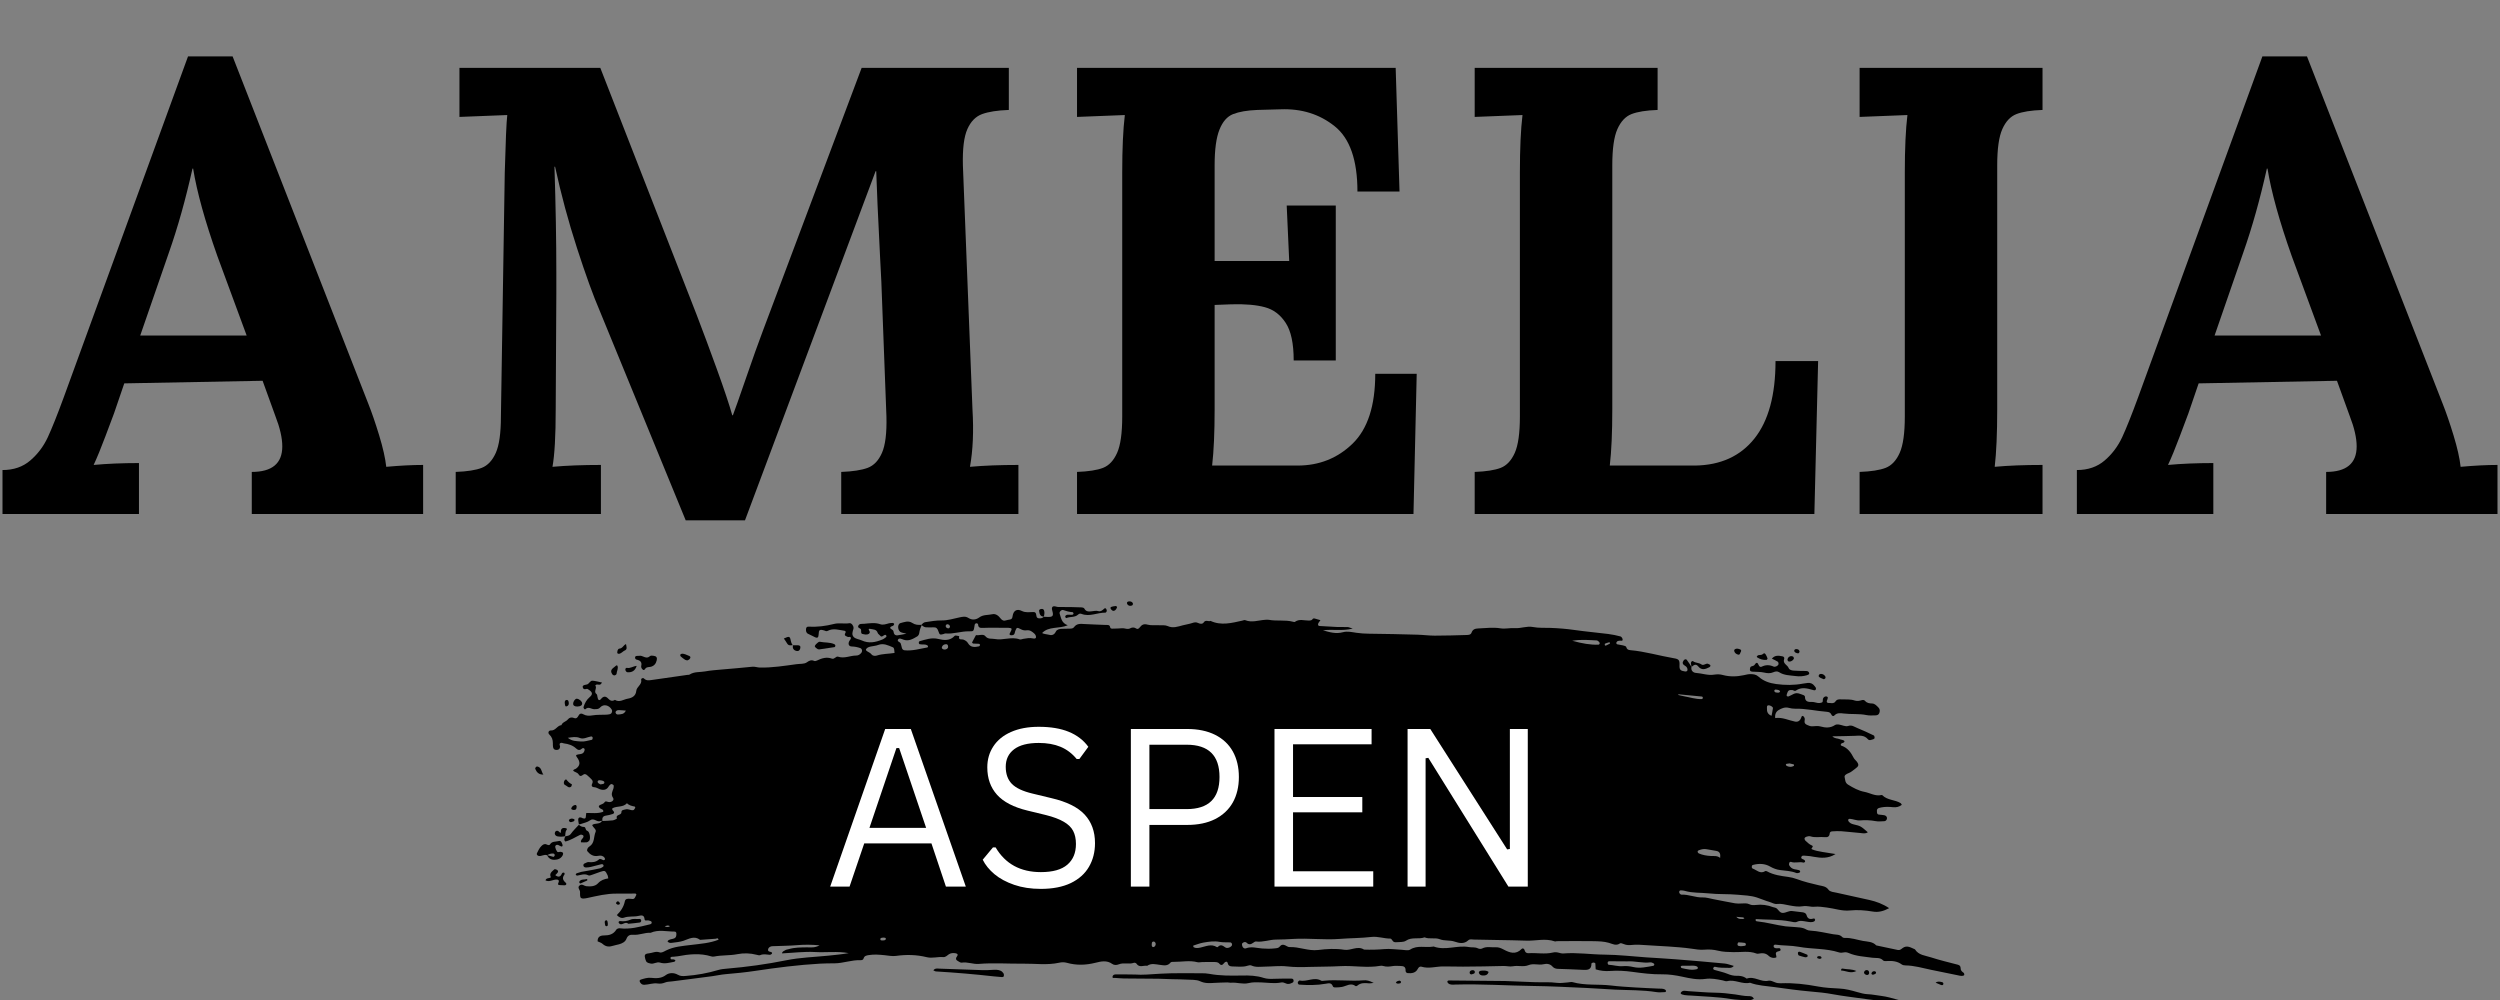
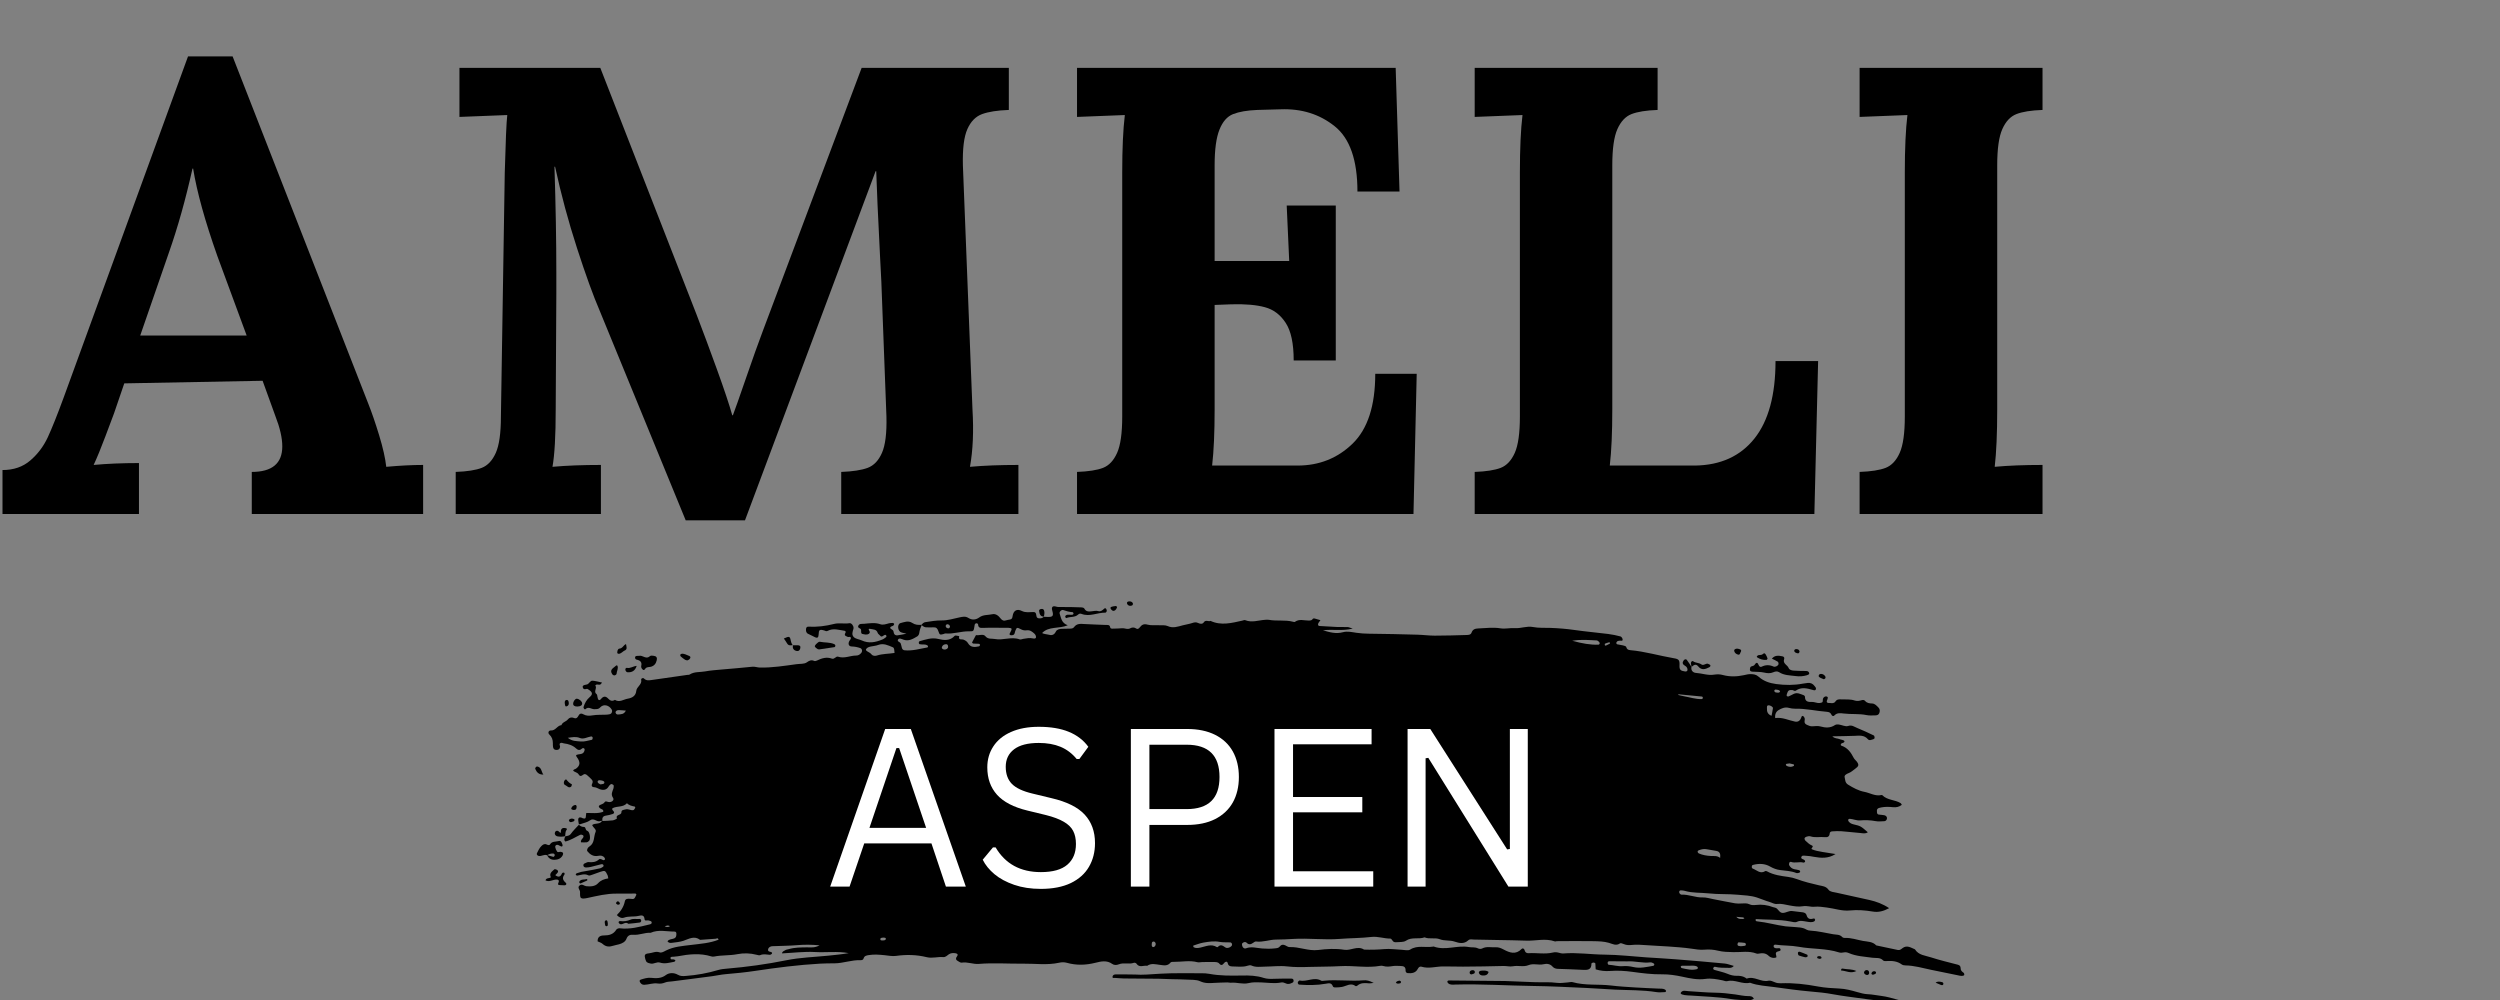
<svg xmlns="http://www.w3.org/2000/svg" width="500" zoomAndPan="magnify" viewBox="0 0 375 150" height="200" preserveAspectRatio="xMidYMid meet" version="1.0">
  <rect x="0" y="0" width="375" height="150" fill="#808080" stroke="none" />
  <defs>
    <g />
    <clipPath id="ac0965aeba">
      <rect x="0" width="375" y="0" height="105" />
    </clipPath>
    <clipPath id="0986d3c544">
      <path d="M 82 90.207 L 294.742 90.207 L 294.742 150 L 82 150 Z M 82 90.207 " clip-rule="nonzero" />
    </clipPath>
    <clipPath id="650125bebb">
      <path d="M 80.242 126 L 85 126 L 85 129 L 80.242 129 Z M 80.242 126 " clip-rule="nonzero" />
    </clipPath>
    <clipPath id="fd6afa96db">
      <path d="M 80.242 114 L 82 114 L 82 117 L 80.242 117 Z M 80.242 114 " clip-rule="nonzero" />
    </clipPath>
    <clipPath id="7a779fe6b9">
      <path d="M 166 90.207 L 168 90.207 L 168 92 L 166 92 Z M 166 90.207 " clip-rule="nonzero" />
    </clipPath>
    <clipPath id="10833b027d">
      <path d="M 169 90.207 L 170 90.207 L 170 91 L 169 91 Z M 169 90.207 " clip-rule="nonzero" />
    </clipPath>
    <clipPath id="08920f4935">
      <rect x="0" width="111" y="0" height="47" />
    </clipPath>
  </defs>
  <g transform="matrix(1, 0, 0, 1, 0, -0)">
    <g clip-path="url(#ac0965aeba)">
      <g fill="#000000" fill-opacity="1">
        <g transform="translate(0, 77.1)">
          <g>
            <path d="M 0.375 -6.594 C 2.039 -6.594 3.43 -7.07 4.547 -8.031 C 5.66 -8.988 6.535 -10.148 7.172 -11.516 C 7.805 -12.891 8.602 -14.883 9.562 -17.5 L 28.203 -68.641 L 34.891 -68.641 L 55.25 -16.531 C 55.758 -15.258 56.301 -13.68 56.875 -11.797 C 57.445 -9.922 57.801 -8.348 57.938 -7.078 C 60.031 -7.266 61.875 -7.359 63.469 -7.359 L 63.469 0 L 37.766 0 L 37.766 -6.312 C 40.816 -6.312 42.344 -7.586 42.344 -10.141 C 42.344 -11.41 41.992 -12.938 41.297 -14.719 L 39.391 -19.984 L 18.641 -19.594 L 17.109 -15.109 C 16.922 -14.598 16.488 -13.445 15.812 -11.656 C 15.145 -9.875 14.555 -8.441 14.047 -7.359 C 16.086 -7.547 18.352 -7.641 20.844 -7.641 L 20.844 0 L 0.375 0 Z M 37 -26.766 L 32.594 -38.719 C 30.75 -43.938 29.539 -48.301 28.969 -51.812 L 28.875 -51.812 C 27.852 -47.219 26.672 -43.008 25.328 -39.188 L 21.031 -26.766 Z M 37 -26.766 " />
          </g>
        </g>
      </g>
      <g fill="#000000" fill-opacity="1">
        <g transform="translate(63.856, 77.1)">
          <g>
            <path d="M 26.094 -30.5 C 25.133 -32.727 24.004 -35.848 22.703 -39.859 C 21.398 -43.879 20.301 -47.957 19.406 -52.094 L 19.312 -52.094 C 19.5 -46.301 19.594 -41.016 19.594 -36.234 L 19.594 -32.984 L 19.5 -15.672 C 19.5 -11.723 19.336 -8.859 19.016 -7.078 C 21.117 -7.266 23.539 -7.359 26.281 -7.359 L 26.281 0 L 4.5 0 L 4.5 -6.312 C 6.219 -6.375 7.52 -6.578 8.406 -6.922 C 9.301 -7.273 10.004 -8.023 10.516 -9.172 C 11.023 -10.316 11.281 -12.133 11.281 -14.625 L 11.859 -51.234 C 11.984 -55.891 12.109 -58.758 12.234 -59.844 L 5.062 -59.562 L 5.062 -66.922 L 26.188 -66.922 L 40.625 -29.922 C 41.582 -27.43 42.602 -24.688 43.688 -21.688 C 44.77 -18.695 45.535 -16.406 45.984 -14.812 L 46.078 -14.812 C 46.328 -15.445 47.023 -17.426 48.172 -20.75 C 49.066 -23.352 49.863 -25.582 50.562 -27.438 L 65.391 -66.922 L 87.469 -66.922 L 87.469 -60.609 C 85.75 -60.547 84.41 -60.336 83.453 -59.984 C 82.492 -59.629 81.758 -58.879 81.25 -57.734 C 80.738 -56.586 80.516 -54.773 80.578 -52.297 L 82.016 -15.672 C 82.211 -12.422 82.086 -9.555 81.641 -7.078 C 83.742 -7.266 86.164 -7.359 88.906 -7.359 L 88.906 0 L 62.328 0 L 62.328 -6.312 C 64.047 -6.375 65.367 -6.578 66.297 -6.922 C 67.223 -7.273 67.938 -8.023 68.438 -9.172 C 68.945 -10.316 69.172 -12.133 69.109 -14.625 L 68.344 -34.891 L 68.156 -38.531 C 67.844 -44.707 67.648 -49.004 67.578 -51.422 L 67.484 -51.422 L 47.891 0.953 L 39 0.953 Z M 26.094 -30.5 " />
          </g>
        </g>
      </g>
      <g fill="#000000" fill-opacity="1">
        <g transform="translate(156.772, 77.1)">
          <g>
            <path d="M 4.781 -6.312 C 6.5 -6.375 7.801 -6.578 8.688 -6.922 C 9.582 -7.273 10.285 -8.023 10.797 -9.172 C 11.305 -10.316 11.562 -12.133 11.562 -14.625 L 11.562 -51.234 C 11.562 -54.805 11.691 -57.676 11.953 -59.844 L 4.781 -59.562 L 4.781 -66.922 L 52.578 -66.922 L 53.156 -48.375 L 46.844 -48.375 C 46.844 -53.082 45.707 -56.344 43.438 -58.156 C 41.176 -59.977 38.457 -60.828 35.281 -60.703 L 31.828 -60.609 C 30.297 -60.547 29.082 -60.336 28.188 -59.984 C 27.301 -59.629 26.617 -58.848 26.141 -57.641 C 25.66 -56.43 25.422 -54.648 25.422 -52.297 L 25.422 -37.953 L 36.609 -37.953 C 36.547 -39.035 36.422 -41.805 36.234 -46.266 L 43.594 -46.266 L 43.594 -23.031 L 37.281 -23.031 C 37.281 -25.582 36.879 -27.461 36.078 -28.672 C 35.285 -29.891 34.25 -30.672 32.969 -31.016 C 31.695 -31.367 30.008 -31.516 27.906 -31.453 L 25.422 -31.359 L 25.422 -15.672 C 25.422 -12.234 25.297 -9.43 25.047 -7.266 L 37.859 -7.266 C 41.109 -7.266 43.863 -8.363 46.125 -10.562 C 48.383 -12.758 49.516 -16.25 49.516 -21.031 L 55.734 -21.031 L 55.25 0 L 4.781 0 Z M 4.781 -6.312 " />
          </g>
        </g>
      </g>
      <g fill="#000000" fill-opacity="1">
        <g transform="translate(216.422, 77.1)">
          <g>
            <path d="M 4.781 -6.312 C 6.5 -6.375 7.801 -6.578 8.688 -6.922 C 9.582 -7.273 10.285 -8.023 10.797 -9.172 C 11.305 -10.316 11.562 -12.133 11.562 -14.625 L 11.562 -51.234 C 11.562 -54.805 11.691 -57.676 11.953 -59.844 L 4.781 -59.562 L 4.781 -66.922 L 32.219 -66.922 L 32.219 -60.609 C 30.5 -60.547 29.191 -60.336 28.297 -59.984 C 27.398 -59.629 26.695 -58.879 26.188 -57.734 C 25.676 -56.586 25.422 -54.773 25.422 -52.297 L 25.422 -15.672 C 25.422 -12.234 25.297 -9.43 25.047 -7.266 L 37.859 -7.266 C 41.68 -7.328 44.645 -8.68 46.75 -11.328 C 48.852 -13.973 49.906 -17.844 49.906 -22.938 L 56.297 -22.938 L 55.734 0 L 4.781 0 Z M 4.781 -6.312 " />
          </g>
        </g>
      </g>
      <g fill="#000000" fill-opacity="1">
        <g transform="translate(274.16, 77.1)">
          <g>
            <path d="M 4.781 -6.312 C 6.5 -6.375 7.801 -6.578 8.688 -6.922 C 9.582 -7.273 10.285 -8.023 10.797 -9.172 C 11.305 -10.316 11.562 -12.133 11.562 -14.625 L 11.562 -51.234 C 11.562 -54.805 11.691 -57.676 11.953 -59.844 L 4.781 -59.562 L 4.781 -66.922 L 32.219 -66.922 L 32.219 -60.609 C 30.5 -60.547 29.191 -60.336 28.297 -59.984 C 27.398 -59.629 26.695 -58.879 26.188 -57.734 C 25.676 -56.586 25.422 -54.773 25.422 -52.297 L 25.422 -15.672 C 25.422 -12.109 25.297 -9.242 25.047 -7.078 C 27.086 -7.266 29.477 -7.359 32.219 -7.359 L 32.219 0 L 4.781 0 Z M 4.781 -6.312 " />
          </g>
        </g>
      </g>
      <g fill="#000000" fill-opacity="1">
        <g transform="translate(311.155, 77.1)">
          <g>
-             <path d="M 0.375 -6.594 C 2.039 -6.594 3.43 -7.07 4.547 -8.031 C 5.66 -8.988 6.535 -10.148 7.172 -11.516 C 7.805 -12.891 8.602 -14.883 9.562 -17.5 L 28.203 -68.641 L 34.891 -68.641 L 55.25 -16.531 C 55.758 -15.258 56.301 -13.68 56.875 -11.797 C 57.445 -9.922 57.801 -8.348 57.938 -7.078 C 60.031 -7.266 61.875 -7.359 63.469 -7.359 L 63.469 0 L 37.766 0 L 37.766 -6.312 C 40.816 -6.312 42.344 -7.586 42.344 -10.141 C 42.344 -11.41 41.992 -12.938 41.297 -14.719 L 39.391 -19.984 L 18.641 -19.594 L 17.109 -15.109 C 16.922 -14.598 16.488 -13.445 15.812 -11.656 C 15.145 -9.875 14.555 -8.441 14.047 -7.359 C 16.086 -7.547 18.352 -7.641 20.844 -7.641 L 20.844 0 L 0.375 0 Z M 37 -26.766 L 32.594 -38.719 C 30.75 -43.938 29.539 -48.301 28.969 -51.812 L 28.875 -51.812 C 27.852 -47.219 26.672 -43.008 25.328 -39.188 L 21.031 -26.766 Z M 37 -26.766 " />
-           </g>
+             </g>
        </g>
      </g>
    </g>
  </g>
  <path fill="#000000" d="M 156.613 92.5 C 156.613 92.5 156.59 92.52 156.578 92.531 Z M 156.613 92.5 " fill-opacity="1" fill-rule="nonzero" />
  <g clip-path="url(#0986d3c544)">
    <path fill="#000000" d="M 294.555 145.93 C 294.312 145.75 294.09 145.59 294.094 145.242 C 294.098 144.973 293.977 144.785 293.695 144.711 C 292.34 144.352 290.969 144.035 289.641 143.602 C 288.797 143.324 287.793 143.293 287.242 142.398 C 286.629 142.152 286.035 141.703 285.355 142.234 C 285.164 142.387 284.957 142.555 284.707 142.504 C 283.613 142.281 282.523 142.043 281.434 141.809 C 280.895 141.223 280.148 141.262 279.449 141.137 C 278.543 140.977 277.672 140.641 276.734 140.695 C 276.602 140.703 276.418 140.652 276.332 140.555 C 275.953 140.137 275.449 140.219 274.977 140.137 C 273.832 139.941 272.695 139.656 271.531 139.59 C 271.34 139.582 271.137 139.539 270.977 139.445 C 270.363 139.062 269.668 139.113 269 139.039 C 268.613 138.996 268.223 139.004 267.84 138.953 C 266.406 138.762 265.016 138.348 263.574 138.203 C 263.453 138.191 263.273 138.16 263.363 137.863 C 265.074 137.98 266.809 137.887 268.527 138.219 C 268.859 138.281 269.27 138.406 269.531 138.277 C 270.059 138.016 270.527 138.18 271.023 138.25 C 271.406 138.309 271.797 138.406 272.156 138.188 C 272.219 138.148 272.277 138.027 272.266 137.949 C 272.258 137.883 272.145 137.754 272.105 137.766 C 271.578 137.922 271.152 137.91 270.98 137.258 C 270.914 137.004 270.668 136.887 270.418 136.848 C 269.891 136.77 269.359 136.73 268.832 136.656 C 268.328 136.586 267.91 136.934 267.418 136.938 C 266.84 136.938 266.746 136.25 266.246 136.145 C 266.152 136.125 266.055 136.105 265.965 136.074 C 265.137 135.762 264.285 135.633 263.406 135.742 C 263.062 135.785 262.73 135.793 262.406 135.637 C 262.043 135.461 261.652 135.5 261.262 135.52 C 260.922 135.543 260.578 135.551 260.25 135.496 C 259.152 135.301 258.062 135.078 256.969 134.867 C 256.445 134.766 255.914 134.594 255.391 134.613 C 254.309 134.652 253.312 134.141 252.234 134.203 C 252.152 134.207 252.051 134.133 251.988 134.066 C 251.926 134 251.875 133.902 251.875 133.816 C 251.875 133.656 251.969 133.539 252.145 133.555 C 252.34 133.566 252.535 133.574 252.719 133.629 C 253.895 133.977 255.113 133.879 256.309 134.008 C 257.75 134.168 259.219 134.074 260.664 134.211 C 261.617 134.301 262.578 134.32 263.523 134.621 C 264.168 134.824 264.781 135.109 265.434 135.293 C 265.805 135.402 266.148 135.641 266.547 135.594 C 267.195 135.512 267.801 135.703 268.418 135.812 C 269.09 135.934 269.777 136.055 270.441 135.934 C 271.039 135.824 271.602 136.066 272.156 136.012 C 272.805 135.949 273.402 136.051 274.027 136.129 C 275.184 136.27 276.301 136.691 277.48 136.57 C 278.637 136.453 279.777 136.543 280.918 136.734 C 281.762 136.879 282.543 136.676 283.371 136.223 C 282.402 135.578 281.449 135.238 280.457 135.008 C 278.797 134.633 277.137 134.27 275.477 133.906 C 275.051 133.812 274.516 133.793 274.273 133.457 C 273.902 132.934 273.359 132.91 272.867 132.801 C 271.73 132.535 270.598 132.266 269.504 131.855 C 269.098 131.707 268.664 131.598 268.238 131.539 C 267.133 131.391 266.043 131.25 265.047 130.699 C 264.973 130.66 264.844 130.629 264.785 130.668 C 264.035 131.145 263.512 130.508 262.906 130.285 C 262.762 130.227 262.75 130.07 262.781 129.914 C 262.809 129.797 262.863 129.754 262.98 129.73 C 263.859 129.504 264.73 129.527 265.52 129.984 C 265.996 130.254 266.492 130.445 267.016 130.508 C 267.832 130.613 268.66 130.633 269.441 130.949 C 269.562 130.996 269.73 130.953 269.871 130.918 C 269.938 130.898 270.039 130.797 270.031 130.746 C 270.023 130.668 269.949 130.551 269.879 130.531 C 269.648 130.461 269.406 130.434 269.172 130.387 C 268.816 130.32 268.555 130.098 268.383 129.793 C 268.328 129.691 268.355 129.516 268.398 129.395 C 268.422 129.332 268.574 129.254 268.633 129.277 C 269.246 129.512 269.887 129.219 270.5 129.387 C 270.574 129.41 270.703 129.352 270.75 129.285 C 270.785 129.234 270.75 129.094 270.703 129.039 C 270.551 128.863 270.141 128.871 270.188 128.609 C 270.262 128.227 270.645 128.367 270.918 128.371 C 271.301 128.375 271.68 128.449 272.066 128.52 C 273.133 128.707 274.215 128.82 275.332 128.105 C 274.586 127.988 273.973 127.895 273.359 127.793 C 273.074 127.746 272.785 127.695 272.504 127.625 C 272.266 127.57 272.035 127.496 271.812 127.402 C 271.477 127.266 272.25 126.988 271.73 126.793 C 271.383 126.656 271.102 126.352 270.809 126.094 C 270.723 126.016 270.656 125.824 270.688 125.727 C 270.73 125.621 270.891 125.52 271.02 125.488 C 271.199 125.438 271.418 125.395 271.586 125.457 C 272.297 125.691 273.023 125.488 273.738 125.574 C 274.098 125.617 274.418 125.508 274.449 125.043 C 274.461 124.801 274.641 124.711 274.848 124.703 C 275.285 124.68 275.723 124.652 276.156 124.68 C 277.125 124.754 278.09 124.871 279.059 124.953 C 279.43 124.984 279.82 125.102 280.172 124.836 C 279.109 123.914 279.109 123.906 278.012 123.648 C 277.707 123.578 277.469 123.445 277.289 123.207 C 277.238 123.141 277.199 123.012 277.227 122.941 C 277.258 122.875 277.387 122.812 277.465 122.82 C 277.988 122.859 278.469 123.105 279.023 123.059 C 279.793 122.996 280.559 123.023 281.332 123.168 C 281.75 123.25 282.203 123.195 282.641 123.18 C 282.852 123.168 283.004 123.004 283.043 122.812 C 283.094 122.527 282.898 122.348 282.656 122.285 C 282.379 122.219 282.078 122.234 281.793 122.184 C 281.652 122.156 281.566 122.047 281.547 121.879 C 281.477 121.336 281.617 121.219 282.207 121.109 C 282.789 121 283.363 121.016 283.941 121.078 C 284.434 121.129 284.875 121.039 285.27 120.727 C 285.199 120.621 285.168 120.516 285.102 120.473 C 284.238 119.938 283.098 120.055 282.34 119.273 C 282.312 119.246 282.238 119.25 282.195 119.258 C 281.285 119.465 280.504 118.938 279.656 118.777 C 278.785 118.613 277.977 118.172 277.207 117.695 C 276.734 117.406 276.793 116.938 276.691 116.551 C 276.625 116.289 276.996 116.082 277.27 115.977 C 277.645 115.84 277.926 115.578 278.238 115.348 C 278.812 114.93 278.887 114.758 278.535 114.258 C 278.398 114.062 278.176 113.914 278.066 113.703 C 277.645 112.867 277.133 112.148 276.188 111.844 C 276.078 111.809 276.082 111.57 276.25 111.504 C 276.426 111.43 276.633 111.422 276.684 111.184 C 276.484 110.93 276.156 110.988 275.902 110.859 C 275.629 110.727 275.254 110.832 274.844 110.449 C 276.09 110.422 277.141 110.418 278.188 110.375 C 278.91 110.344 279.621 110.23 280.184 110.883 C 280.406 111.141 280.727 110.957 281 110.883 C 281.078 110.859 281.195 110.758 281.195 110.695 C 281.191 110.566 281.156 110.359 281.066 110.316 C 280.238 109.922 279.406 109.527 278.551 109.184 C 278.137 109.023 277.789 108.699 277.211 108.898 C 276.82 109.031 276.293 108.742 275.82 108.676 C 275.637 108.652 275.402 108.656 275.254 108.754 C 274.543 109.23 273.82 109.18 273.035 108.961 C 272.676 108.863 272.262 108.918 271.875 108.945 C 271.562 108.965 271.312 108.852 271.047 108.73 C 270.801 108.617 270.652 108.465 270.684 108.18 C 270.703 108.031 270.738 107.875 270.703 107.742 C 270.668 107.617 270.574 107.477 270.465 107.414 C 270.277 107.312 270.234 107.508 270.188 107.629 C 270.012 108.125 269.695 108.328 269.246 108.238 C 268.262 108.039 267.336 107.551 266.281 107.711 C 266.215 107.156 266.395 106.758 266.777 106.52 C 267.234 106.238 267.758 106.031 268.293 106.172 C 268.625 106.258 268.953 106.316 269.293 106.309 C 270.887 106.266 272.441 106.656 274.02 106.77 C 274.348 106.797 274.57 106.883 274.707 107.188 C 274.797 107.375 274.98 107.508 275.156 107.316 C 275.551 106.895 276.059 106.965 276.52 107.023 C 277.68 107.172 278.848 107.023 280 107.266 C 280.422 107.355 280.871 107.309 281.309 107.305 C 281.559 107.305 281.797 107.227 281.898 106.957 C 282.004 106.672 282.004 106.363 281.777 106.141 C 281.508 105.871 281.254 105.547 280.82 105.523 C 280.426 105.508 280.051 105.477 279.766 105.137 C 279.633 104.977 279.426 104.973 279.23 105.035 C 278.898 105.137 278.547 105.188 278.223 105.082 C 277.559 104.855 276.875 104.938 276.203 104.906 C 275.848 104.887 275.539 104.883 275.312 105.227 C 275.121 105.512 274.809 105.492 274.52 105.453 C 274.344 105.426 274.098 105.508 274.02 105.281 C 273.988 105.168 274.066 105.008 274.121 104.879 C 274.172 104.742 274.223 104.586 274.078 104.504 C 273.887 104.402 273.695 104.484 273.551 104.625 C 273.484 104.684 273.453 104.789 273.434 104.875 C 273.387 105.051 273.492 105.297 273.262 105.383 C 273.09 105.449 272.883 105.473 272.699 105.453 C 272.414 105.422 272.125 105.289 271.844 105.293 C 271.258 105.305 270.75 105.293 270.742 104.508 C 270.742 104.43 270.652 104.316 270.574 104.289 C 270.082 104.117 269.598 103.82 269.047 104.09 C 268.789 104.219 268.535 104.359 268.27 104.469 C 268.203 104.496 268.066 104.457 268.023 104.402 C 267.98 104.344 268 104.219 268.023 104.137 C 268.199 103.57 268.309 103.484 268.828 103.504 C 269.012 103.512 269.18 103.73 269.379 103.59 C 270.195 103.02 271.047 103.242 271.895 103.484 C 272.082 103.539 272.285 103.625 272.379 103.398 C 272.465 103.195 272.289 103.035 272.172 102.887 C 271.914 102.543 271.578 102.398 271.156 102.441 C 270.918 102.469 270.672 102.5 270.438 102.543 C 269.098 102.797 267.773 102.789 266.418 102.605 C 265.41 102.469 264.523 102.16 263.789 101.504 C 263.414 101.164 263.02 101.125 262.594 101.117 C 262.258 101.113 261.922 101.199 261.59 101.273 C 260.531 101.504 259.48 101.535 258.422 101.25 C 258.008 101.133 257.566 101.125 257.125 101.195 C 256.203 101.355 255.316 100.996 254.406 100.938 C 253.992 100.914 253.602 100.602 253.719 100.039 C 253.723 100.043 253.75 100.066 253.75 100.066 C 253.75 100.051 253.742 100.039 253.734 100.02 C 253.734 100.02 253.727 100.023 253.723 100.031 C 253.496 99.68 253.285 99.32 253.027 98.992 C 252.875 98.793 252.66 98.91 252.543 99.074 C 252.32 99.387 252.363 99.645 252.754 99.871 C 252.945 99.977 253.031 100.09 253.098 100.273 C 253.195 100.562 253.055 100.762 252.758 100.719 C 252.098 100.621 251.891 100.484 251.926 99.809 C 251.965 99.012 251.824 98.859 251.09 98.738 C 248.898 98.367 246.754 97.715 244.535 97.523 C 244.195 97.492 244.023 97.379 243.93 97.035 C 243.898 96.922 243.613 96.852 243.434 96.805 C 243.152 96.734 242.859 96.715 242.578 96.645 C 242.516 96.633 242.434 96.512 242.434 96.445 C 242.438 96.367 242.523 96.285 242.578 96.219 C 242.609 96.184 242.656 96.152 242.699 96.145 C 242.793 96.125 242.887 96.102 242.984 96.098 C 243.152 96.094 243.414 96.207 243.395 95.914 C 243.383 95.75 243.219 95.504 243.074 95.465 C 242.465 95.305 241.844 95.172 241.219 95.094 C 239.535 94.883 237.84 94.738 236.16 94.496 C 234.961 94.324 233.754 94.227 232.547 94.184 C 231.676 94.152 230.785 94.219 229.941 94.051 C 229 93.871 228.145 94.285 227.227 94.219 C 226.516 94.168 225.777 94.367 225.078 94.25 C 223.953 94.066 222.859 94.227 221.75 94.266 C 221.258 94.285 220.914 94.395 220.734 94.891 C 220.613 95.227 220.281 95.242 219.996 95.25 C 218.406 95.297 216.816 95.348 215.219 95.348 C 214.355 95.348 213.484 95.227 212.617 95.203 C 210.195 95.137 207.773 95.078 205.348 95.055 C 204.711 95.051 204.094 95.008 203.465 94.918 C 202.793 94.824 202.109 94.645 201.441 94.832 C 200.414 95.117 199.477 94.848 198.441 94.547 C 199.902 94.352 201.301 94.684 202.91 94.289 C 202.5 94.164 202.32 94.07 202.141 94.059 C 201.605 94.039 201.07 94.07 200.539 94.047 C 199.668 94.012 198.793 93.957 197.926 93.898 C 197.68 93.879 197.633 93.633 197.805 93.387 C 197.883 93.281 197.957 93.172 198.066 93.027 C 197.75 92.934 197.473 92.84 197.195 92.773 C 197.109 92.75 196.961 92.766 196.93 92.816 C 196.785 93.051 196.59 93.082 196.324 93.086 C 195.625 93.094 194.895 92.793 194.234 93.281 C 194.172 93.324 194.039 93.289 193.949 93.262 C 192.762 92.945 191.527 93.199 190.332 92.973 C 190.145 92.938 189.949 92.961 189.758 92.973 C 188.762 93.035 187.773 93.438 186.77 93.02 C 186.656 92.973 186.488 93.066 186.352 93.094 C 184.766 93.441 183.176 93.883 181.578 93.133 C 181.258 93.285 180.848 92.906 180.555 93.367 C 180.383 93.633 180.012 93.594 179.75 93.461 C 179.414 93.289 179.152 93.344 178.809 93.461 C 178.359 93.609 177.879 93.676 177.414 93.797 C 176.691 93.984 175.953 94.281 175.152 93.91 C 174.781 93.738 174.297 93.805 173.859 93.785 C 173.277 93.754 172.672 93.844 172.125 93.695 C 171.594 93.543 171.281 93.703 170.996 94.07 C 170.832 94.285 170.656 94.438 170.406 94.262 C 170.129 94.066 169.781 94.109 169.582 94.223 C 169.133 94.488 168.734 94.199 168.312 94.238 C 167.828 94.281 167.344 94.285 166.859 94.297 C 166.715 94.297 166.551 94.277 166.527 94.098 C 166.457 93.672 166.121 93.754 165.855 93.742 C 164.793 93.691 163.727 93.672 162.664 93.605 C 162.07 93.566 161.508 93.508 161.102 94.078 C 160.949 94.293 160.672 94.289 160.434 94.297 C 160.043 94.309 159.656 94.305 159.266 94.32 C 158.914 94.332 158.539 94.418 158.383 94.73 C 158.105 95.301 157.723 95.34 157.188 95.184 C 156.914 95.105 156.613 95.125 156.312 94.957 C 157.324 93.898 158.812 94.363 160.16 93.789 C 159.199 93.449 159.172 92.672 158.945 92.035 C 158.855 91.781 159.238 91.414 159.484 91.508 C 159.945 91.672 160.398 91.797 160.887 91.824 C 160.945 91.824 161.027 91.965 161.035 92.035 C 161.035 92.098 160.938 92.203 160.875 92.211 C 160.543 92.273 160.191 92.102 159.879 92.305 C 159.82 92.344 159.77 92.469 159.781 92.535 C 159.793 92.609 159.922 92.73 159.953 92.715 C 160.516 92.457 161.215 92.656 161.711 92.191 C 161.871 92.043 162.031 92.008 162.234 92.086 C 163.453 92.562 164.609 91.871 165.805 91.898 C 165.844 91.898 165.891 91.859 165.926 91.824 C 166.035 91.703 166.035 91.559 165.973 91.426 C 165.914 91.293 165.797 91.148 165.652 91.281 C 165.391 91.516 165.125 91.777 164.766 91.672 C 164.422 91.566 164.121 91.652 163.789 91.691 C 163.371 91.742 162.906 91.797 162.648 91.281 C 162.602 91.188 162.41 91.113 162.285 91.109 C 161.273 91.074 160.258 91.043 159.246 91.051 C 158.957 91.051 158.699 91.082 158.406 90.988 C 157.895 90.836 157.684 91.055 157.836 91.582 C 158.07 92.398 157.953 92.59 157 92.535 C 156.852 92.527 156.707 92.523 156.566 92.516 C 156.363 92.746 156.086 92.773 155.816 92.746 C 155.414 92.707 155.48 92.336 155.406 92.078 C 155.344 91.844 155.172 91.801 154.965 91.805 C 154.395 91.812 153.836 91.93 153.27 91.641 C 152.543 91.27 152.012 91.59 151.891 92.402 C 151.855 92.672 151.801 92.867 151.52 92.926 C 151.332 92.965 151.129 92.977 150.949 93.039 C 150.582 93.172 150.348 93.094 150.086 92.766 C 149.797 92.387 149.371 92.012 148.852 92.133 C 148.199 92.281 147.484 92.176 146.898 92.609 C 146.379 92.992 145.797 93.035 145.258 92.691 C 144.789 92.391 144.375 92.52 143.887 92.617 C 143.012 92.797 142.172 93.078 141.234 93.066 C 140.441 93.059 139.602 93.191 138.789 93.324 C 138.531 93.367 138.383 93.535 138.234 93.719 C 137.746 93.766 137.273 93.73 136.848 93.445 C 136.234 93.039 135.629 93.324 135.027 93.477 C 134.949 93.496 134.871 93.586 134.824 93.664 C 134.609 94.012 134.754 94.648 135.117 94.824 C 135.367 94.941 135.66 94.969 135.973 95.051 C 135.508 95.141 135.086 95.242 134.652 95.297 C 134.406 95.328 134.168 95.262 134.082 94.973 C 134.039 94.836 134.039 94.668 133.957 94.562 C 133.84 94.418 133.547 94.324 133.535 94.199 C 133.523 93.918 133.895 93.969 134.039 93.801 C 134.09 93.742 134.141 93.625 134.121 93.566 C 134.094 93.5 133.98 93.441 133.902 93.441 C 133.707 93.441 133.508 93.453 133.324 93.5 C 132.898 93.617 132.461 93.785 132.035 93.633 C 131.223 93.344 130.41 93.5 129.598 93.57 C 129.273 93.594 128.855 93.5 128.727 93.922 C 128.637 94.219 129.07 94.211 129.145 94.426 C 129.195 94.551 129.145 94.711 129.172 94.848 C 129.184 94.93 129.242 95.059 129.301 95.074 C 129.625 95.148 129.965 95.27 130.293 95.09 C 130.426 95.016 130.504 94.871 130.449 94.723 C 130.379 94.531 130.09 94.234 130.605 94.344 C 130.996 94.426 131.488 94.387 131.656 94.941 C 131.707 95.105 131.926 95.215 132.043 95.367 C 132.227 95.594 132.371 95.438 132.523 95.34 C 132.648 95.262 132.816 95.148 132.91 95.285 C 133.078 95.508 132.844 95.621 132.699 95.727 C 132.59 95.812 132.461 95.887 132.328 95.938 C 131.312 96.348 130.32 96.559 129.238 96.055 C 128.859 95.879 128.363 95.859 128.062 95.555 C 127.719 95.211 127.883 94.742 128.02 94.32 C 128.031 94.277 128.031 94.223 128.031 94.172 C 128.031 93.844 127.711 93.426 127.418 93.48 C 126.652 93.613 125.879 93.395 125.109 93.59 C 123.848 93.91 122.555 94.074 121.25 94 C 120.984 93.984 120.914 94.191 120.902 94.371 C 120.879 94.664 120.918 94.949 121.258 95.094 C 121.609 95.246 121.941 95.441 122.293 95.602 C 122.621 95.75 122.773 95.609 122.793 95.184 C 122.816 94.469 122.938 94.371 123.633 94.57 C 123.812 94.621 123.938 94.746 124.156 94.629 C 124.984 94.184 125.828 94.496 126.664 94.613 C 126.855 94.637 126.898 94.801 126.812 94.934 C 126.547 95.367 126.934 95.418 127.16 95.535 C 127.273 95.59 127.496 95.488 127.562 95.562 C 127.727 95.738 127.574 95.895 127.457 96.062 C 127.145 96.52 127.281 96.965 127.762 96.973 C 128.211 96.98 128.625 97.07 129.035 97.211 C 129.328 97.316 129.391 97.695 129.188 97.938 C 128.992 98.176 128.746 98.336 128.441 98.332 C 127.535 98.324 126.66 98.828 125.719 98.504 C 125.391 98.387 125.172 98.934 124.793 98.797 C 123.992 98.5 123.273 98.73 122.551 99.078 C 122.43 99.137 122.242 99.195 122.133 99.141 C 121.684 98.941 121.406 99.082 121.004 99.363 C 120.617 99.629 119.992 99.555 119.469 99.629 C 117.648 99.875 115.832 100.172 113.98 100.133 C 113.59 100.125 113.246 99.969 112.844 100.012 C 111.305 100.18 109.762 100.289 108.219 100.43 C 107.395 100.508 106.566 100.559 105.762 100.711 C 104.977 100.855 104.133 100.719 103.418 101.195 C 103.344 101.242 103.227 101.219 103.129 101.23 C 101.309 101.488 99.484 101.742 97.664 102.012 C 97.266 102.07 96.918 102.098 96.59 101.77 C 96.453 101.633 96.137 101.754 96.18 101.965 C 96.324 102.711 95.496 102.988 95.438 103.645 C 95.367 104.395 94.809 104.695 94.148 104.805 C 93.516 104.914 92.918 105.414 92.238 104.98 C 91.84 105.227 91.543 105.129 91.227 104.789 C 90.902 104.445 90.555 104.352 90.16 104.836 C 89.887 105.172 89.684 105.023 89.613 104.512 C 89.598 104.379 89.574 104.191 89.492 104.125 C 88.965 103.75 89.625 103.211 89.293 102.828 C 89.5 102.512 89.852 102.824 90.086 102.648 C 90.16 102.598 90.203 102.504 90.305 102.383 C 89.816 102.281 89.359 102.141 88.895 102.105 C 88.52 102.074 88.398 102.543 88.074 102.66 C 87.984 102.695 87.887 102.703 87.793 102.723 C 87.594 102.762 87.375 102.828 87.406 103.062 C 87.445 103.359 87.664 103.445 87.941 103.344 C 88.109 103.285 88.211 103.395 88.328 103.469 C 88.898 103.848 88.945 104.148 88.438 104.582 C 87.973 104.973 87.719 105.469 87.539 106.023 C 87.477 106.219 87.703 106.488 87.812 106.379 C 88.281 105.906 88.723 106.41 89.176 106.379 C 89.5 106.352 89.738 106.426 90.043 106.098 C 90.551 105.555 91.355 105.773 91.75 106.422 C 91.902 106.68 91.77 107.055 91.48 107.125 C 91.297 107.176 91.098 107.195 90.91 107.203 C 90.23 107.234 89.543 107.191 88.879 107.305 C 88.371 107.391 87.918 107.387 87.484 107.137 C 87.148 106.941 86.918 107.07 86.77 107.359 C 86.613 107.656 86.441 107.844 86.09 107.695 C 85.73 107.543 85.402 107.625 85.172 107.918 C 84.898 108.266 84.367 108.301 84.215 108.773 C 83.586 108.816 83.352 109.609 82.645 109.57 C 82.281 109.551 82.141 109.938 82.398 110.176 C 82.793 110.543 82.93 110.969 82.93 111.477 C 82.93 111.672 82.926 111.867 82.957 112.059 C 83 112.32 83.148 112.488 83.445 112.492 C 83.797 112.5 83.988 112.352 84.012 112.008 C 84.023 111.828 83.828 111.633 84.035 111.477 C 84.215 111.34 84.402 111.484 84.586 111.508 C 85.27 111.59 85.91 111.793 86.426 112.277 C 86.727 112.562 87.004 112.574 87.312 112.277 C 87.434 112.16 87.621 112.215 87.676 112.344 C 87.723 112.449 87.676 112.621 87.617 112.742 C 87.441 113.109 87.09 113.105 86.746 113.16 C 86.355 113.227 86.34 113.316 86.555 113.609 C 87.078 114.324 87.035 114.832 86.402 115.297 C 86.262 115.398 86.031 115.383 85.969 115.609 C 86.219 115.84 86.609 115.844 86.797 116.164 C 87.145 116.754 87.449 116.023 87.781 116.125 C 87.871 116.152 87.969 116.188 88.035 116.25 C 88.289 116.473 88.547 116.695 88.773 116.949 C 88.902 117.094 88.953 117.297 88.848 117.492 C 88.668 117.836 88.754 118.066 89.152 118.082 C 89.465 118.098 89.688 118.285 89.957 118.379 C 90.508 118.57 91.004 118.516 91.324 117.934 C 91.391 117.816 91.5 117.723 91.609 117.641 C 91.734 117.543 92.062 117.711 92.059 117.863 C 92.055 118.012 92.055 118.16 92.008 118.297 C 91.852 118.758 91.59 119.145 91.965 119.695 C 92.191 120.031 91.711 120.41 91.23 120.293 C 91.047 120.25 90.832 120.121 90.703 120.32 C 90.523 120.594 90.227 120.625 89.977 120.762 C 89.742 120.891 89.781 121.105 90.082 121.293 C 90.273 121.406 90.559 121.43 90.48 121.766 C 89.652 122.078 88.777 121.93 87.941 121.945 C 87.922 122.109 87.898 122.203 87.895 122.301 C 87.871 122.77 87.809 122.836 87.453 122.75 C 87.363 122.73 87.281 122.656 87.191 122.633 C 86.906 122.551 86.73 122.656 86.73 122.949 C 86.73 123.184 86.793 123.41 86.836 123.645 C 86.918 123.645 87 123.645 87.07 123.617 C 87.551 123.441 88.102 123.355 88.492 123.059 C 89.102 122.598 89.543 123.402 90.082 123.152 C 90.145 123.121 90.23 123.125 90.309 123.125 C 89.988 123.711 89.25 123.406 88.824 123.754 C 88.965 124.152 89.504 124.414 89.344 124.773 C 89.027 125.496 89.234 126.438 88.426 126.965 C 88.246 127.078 88.047 127.277 88.062 127.633 C 88.477 128.148 88.984 128.535 89.762 128.371 C 90.109 128.297 90.445 128.348 90.68 128.66 C 90.73 128.73 90.77 128.848 90.742 128.91 C 90.715 128.977 90.582 129.047 90.523 129.031 C 90.297 128.969 90.051 128.727 89.852 128.906 C 89.383 129.332 88.863 129.371 88.281 129.312 C 88.105 129.293 87.918 129.43 87.738 129.496 C 87.586 129.547 87.492 129.656 87.504 129.809 C 87.527 130.055 87.73 130.121 87.926 130.121 C 88.164 130.121 88.41 130.086 88.641 130.031 C 89.16 129.91 89.672 129.762 90.184 129.637 C 90.328 129.605 90.484 129.637 90.527 129.797 C 90.578 129.977 90.422 130.047 90.297 130.117 C 90.211 130.164 90.125 130.219 90.031 130.242 C 89.324 130.387 88.617 130.559 87.898 130.656 C 87.41 130.715 86.949 130.828 86.488 130.996 C 86.426 131.02 86.395 131.141 86.348 131.215 C 86.426 131.262 86.512 131.355 86.578 131.344 C 87.141 131.254 87.68 130.992 88.27 131.309 C 88.398 131.379 88.641 131.273 88.82 131.215 C 89.238 131.078 89.641 130.91 90.055 130.773 C 90.75 130.547 90.789 130.562 91.141 131.293 C 91.199 131.414 91.199 131.559 91.242 131.758 C 90.641 131.852 90.129 132.027 89.699 132.496 C 89.254 132.984 88.555 132.992 87.934 132.93 C 87.625 132.895 87.332 132.551 86.992 132.781 C 86.492 133.117 87.035 133.473 87.008 133.82 C 86.996 134.016 87.008 134.211 87.023 134.406 C 87.047 134.723 87.27 134.793 87.531 134.781 C 87.723 134.773 87.918 134.742 88.105 134.699 C 89.562 134.387 91.012 134.023 92.523 134.043 C 93.438 134.059 94.352 134.035 95.27 134.031 C 95.312 134.031 95.367 134.047 95.398 134.078 C 95.434 134.109 95.441 134.164 95.457 134.211 C 95.148 134.863 95.145 134.898 94.562 134.824 C 94.176 134.777 93.805 134.805 93.73 135.184 C 93.562 136.023 93.117 136.684 92.523 137.262 C 92.859 137.613 93.238 137.781 93.605 137.648 C 94.312 137.391 95.055 137.551 95.766 137.387 C 96.188 137.293 96.629 137.184 96.688 137.895 C 96.715 138.211 97.102 137.992 97.312 138.074 C 97.484 138.145 97.734 138.133 97.754 138.367 C 97.77 138.609 97.547 138.637 97.355 138.684 C 95.91 139.031 94.477 139.434 92.961 139.242 C 92.797 139.219 92.527 139.316 92.449 139.445 C 92.016 140.148 91.371 140.316 90.613 140.316 C 90.066 140.316 89.625 140.496 89.641 141.203 C 89.895 141.328 90.199 141.402 90.402 141.594 C 90.898 142.043 91.418 142.051 92.004 141.855 C 92.277 141.766 92.566 141.727 92.844 141.648 C 93.324 141.512 93.789 141.297 93.973 140.809 C 94.168 140.281 94.559 140.176 95.004 140.215 C 95.891 140.293 96.715 139.863 97.594 139.918 C 98.77 139.395 99.992 139.742 101.195 139.738 C 101.445 139.738 101.465 139.953 101.457 140.16 C 101.445 140.414 101.402 140.637 101.137 140.758 C 100.801 140.906 100.363 140.836 100.121 141.199 C 100.32 141.465 100.574 141.453 100.797 141.422 C 101.371 141.344 101.965 141.301 102.504 141.121 C 103.34 140.84 104.133 140.309 105.016 140.977 C 105.793 140.922 106.562 140.863 107.34 140.812 C 107.484 140.805 107.691 140.602 107.781 140.957 C 106.461 141.48 105.059 141.566 103.68 141.738 C 102.383 141.902 101.074 141.977 99.879 142.586 C 99.582 142.734 99.258 142.965 98.918 142.848 C 98.363 142.648 97.871 142.945 97.355 142.996 C 96.703 143.062 96.617 143.242 96.793 143.852 C 96.941 144.375 97.07 144.414 97.582 144.531 C 98.086 144.648 98.504 144.227 99.004 144.391 C 99.727 144.625 100.438 144.391 101.145 144.266 C 101.211 144.25 101.266 144.148 101.328 144.082 C 101.254 144.027 101.191 143.949 101.109 143.918 C 100.918 143.852 100.559 144.043 100.578 143.668 C 100.59 143.473 100.898 143.527 101.09 143.504 C 101.281 143.484 101.477 143.477 101.668 143.441 C 103.348 143.121 105.023 142.941 106.699 143.461 C 106.832 143.504 106.996 143.512 107.133 143.48 C 108.277 143.246 109.449 143.355 110.602 143.125 C 111.547 142.941 112.527 142.965 113.484 143.215 C 113.664 143.262 113.891 143.332 114.035 143.27 C 114.516 143.059 114.984 143.184 115.461 143.219 C 115.57 143.227 115.762 143.121 115.801 143.027 C 115.867 142.855 115.688 142.812 115.555 142.777 C 115.367 142.73 115.16 142.688 115.207 142.422 C 115.242 142.219 115.387 142.074 115.57 141.996 C 115.656 141.957 115.758 141.934 115.852 141.93 C 117.105 141.879 118.371 141.875 119.625 141.77 C 120.676 141.684 121.707 141.688 122.934 141.797 C 122.215 142.211 121.617 142.098 121.043 142.102 C 120.117 142.113 119.195 142.109 118.293 142.375 C 118.109 142.426 117.895 142.441 117.754 142.551 C 117.609 142.66 117.344 142.684 117.305 143.008 C 118.992 142.926 120.641 142.715 122.266 142.805 C 123.945 142.898 125.629 142.66 127.309 142.969 C 126.309 143.145 125.305 143.238 124.301 143.344 C 122.18 143.559 120.027 143.617 117.945 144.039 C 114.992 144.633 112.027 145.047 109.023 145.297 C 108.59 145.332 108.145 145.379 107.734 145.5 C 106.156 145.969 104.551 146.266 102.91 146.387 C 102.461 146.422 102.086 146.453 101.672 146.211 C 101.09 145.875 100.367 145.887 99.875 146.262 C 99.168 146.801 98.387 146.746 97.664 146.676 C 97.082 146.621 96.625 146.789 96.129 146.934 C 95.891 147.004 95.906 147.199 96.039 147.391 C 96.184 147.598 96.348 147.723 96.629 147.719 C 97.312 147.703 97.961 147.418 98.652 147.523 C 99.043 147.586 99.41 147.523 99.789 147.367 C 100.094 147.242 100.449 147.254 100.785 147.211 C 102.805 146.945 104.828 146.703 106.848 146.426 C 107.516 146.336 108.176 146.18 108.852 146.125 C 110.348 146 111.848 145.848 113.328 145.625 C 116.547 145.141 119.762 144.73 123.008 144.547 C 123.73 144.504 124.461 144.504 125.184 144.5 C 126.496 144.488 127.75 143.977 129.07 144.027 C 129.246 144.035 129.473 144 129.539 143.766 C 129.66 143.355 129.992 143.316 130.34 143.262 C 131.113 143.133 131.887 143.199 132.664 143.277 C 133.238 143.336 133.828 143.461 134.391 143.387 C 135.949 143.168 137.484 143.199 139.016 143.578 C 139.836 143.781 140.648 143.492 141.465 143.566 C 141.855 143.602 142.062 143.312 142.344 143.133 C 142.637 142.945 142.992 142.93 143.336 142.988 C 143.637 143.047 143.754 143.203 143.535 143.484 C 143.297 143.793 143.402 144.02 143.715 144.176 C 143.887 144.27 144.086 144.422 144.242 144.398 C 145.125 144.25 145.953 144.66 146.828 144.586 C 149.055 144.402 151.285 144.578 153.512 144.551 C 155.301 144.531 157.098 144.801 158.883 144.406 C 159.258 144.32 159.648 144.316 160.035 144.422 C 161.457 144.824 162.867 144.777 164.309 144.418 C 165.137 144.211 166.016 143.996 166.84 144.59 C 167.109 144.789 167.484 144.785 167.824 144.648 C 168.559 144.344 169.355 144.691 170.094 144.418 C 170.195 144.379 170.414 144.453 170.469 144.547 C 170.906 145.211 171.543 144.77 172.078 144.871 C 172.688 144.445 173.344 144.648 173.992 144.73 C 174.551 144.797 175.137 144.953 175.582 144.379 C 175.668 144.27 175.945 144.273 176.133 144.277 C 177.289 144.285 178.445 144.027 179.598 144.328 C 179.82 144.391 180.078 144.316 180.32 144.312 C 180.902 144.301 181.48 144.289 182.062 144.301 C 182.352 144.309 182.676 144.289 182.883 144.531 C 183.242 144.961 183.434 144.66 183.668 144.398 C 183.809 144.242 184.082 144.172 184.137 144.414 C 184.23 144.836 184.461 144.965 184.84 144.965 C 185.609 144.965 186.387 145.109 187.148 144.855 C 187.32 144.797 187.555 144.754 187.707 144.824 C 188.363 145.129 189.043 145.004 189.719 144.996 C 190.832 144.984 191.965 144.836 193.062 144.961 C 194.176 145.09 195.277 145.078 196.387 145.039 C 197.934 144.988 199.484 145.012 201.035 144.922 C 203.043 144.805 205.066 145.238 207.082 144.867 C 207.219 144.84 207.379 144.867 207.512 144.906 C 207.996 145.055 208.465 144.98 208.953 144.906 C 209.332 144.848 209.727 144.895 210.113 144.898 C 210.559 144.902 210.863 145.039 210.836 145.578 C 210.82 145.766 210.949 145.957 211.18 145.973 C 211.785 146.02 212.359 145.934 212.664 145.336 C 212.801 145.07 212.988 144.938 213.219 145.004 C 214.285 145.332 215.336 144.984 216.391 144.965 C 217.406 144.953 218.422 145.004 219.445 144.996 C 221.469 144.98 223.488 144.957 225.512 144.898 C 225.996 144.883 226.453 145.035 226.957 144.938 C 227.711 144.789 228.535 145.078 229.262 144.777 C 230.027 144.461 230.789 144.812 231.543 144.633 C 232.02 144.523 232.508 144.562 232.883 144.992 C 233.078 145.219 233.359 145.316 233.664 145.328 C 234.922 145.375 236.184 145.406 237.438 145.477 C 238.137 145.516 238.73 145.477 238.715 144.559 C 238.715 144.52 238.754 144.461 238.789 144.449 C 238.875 144.414 238.973 144.375 239.062 144.383 C 239.148 144.398 239.297 144.457 239.301 144.512 C 239.332 144.793 239.34 145.082 239.352 145.402 C 240.062 145.621 240.77 145.703 241.508 145.645 C 242.625 145.562 243.734 145.621 244.848 145.777 C 246.332 145.98 247.816 146.172 249.332 146.148 C 250.328 146.137 251.352 146.289 252.359 146.508 C 253.48 146.754 254.633 147.004 255.809 146.836 C 256.68 146.711 257.539 146.883 258.387 147.055 C 258.621 147.102 258.859 147.23 259.09 147.172 C 260.258 146.879 261.336 147.691 262.5 147.41 C 263.688 147.852 264.945 147.895 266.18 148.066 C 267.953 148.312 269.734 148.562 271.516 148.719 C 272.68 148.816 273.836 148.93 274.98 149.145 C 275.746 149.285 276.516 149.402 277.285 149.504 C 279.152 149.754 281.023 150.035 282.895 150.211 C 284.684 150.383 286.355 151.098 288.141 151.242 C 288.695 151.285 289.215 151.676 289.809 151.441 C 289.52 150.641 288.73 151.02 288.223 150.758 C 287.918 150.602 287.625 150.402 287.277 150.406 C 285.508 150.422 283.906 149.586 282.172 149.383 C 281.504 149.309 280.848 149.152 280.16 149.129 C 279.637 149.113 279.109 148.957 278.602 148.816 C 277.715 148.562 276.844 148.324 275.914 148.281 C 274.852 148.227 273.777 148.176 272.73 147.98 C 270.754 147.613 269.082 147.422 267.113 147.488 C 266.82 147.5 266.543 147.469 266.262 147.352 C 265.945 147.227 265.578 147.039 265.285 147.105 C 264.152 147.379 263.16 146.371 262.023 146.785 C 261.969 146.805 261.859 146.688 261.781 146.637 C 261.387 146.41 260.949 146.359 260.512 146.371 C 260.012 146.379 259.566 146.258 259.109 146.066 C 258.488 145.812 257.812 145.684 257.172 145.488 C 257.031 145.445 256.914 145.32 257.012 145.152 C 257.051 145.082 257.172 145 257.227 145.016 C 257.895 145.191 258.578 145.164 259.254 145.176 C 259.496 145.176 259.781 145.234 260.066 144.887 C 259.531 144.746 259.129 144.57 258.711 144.531 C 256.246 144.297 253.777 144.082 251.312 143.891 C 249.863 143.773 248.406 143.703 246.957 143.605 C 244.879 143.461 242.797 143.215 240.715 143.195 C 238.637 143.18 236.566 142.848 234.484 143.02 C 234.254 143.035 234.004 142.957 233.773 142.898 C 233.484 142.824 233.215 142.809 232.914 142.883 C 231.715 143.168 230.496 142.898 229.289 142.98 C 228.941 143 228.77 142.832 228.68 142.504 C 228.625 142.281 228.395 142.18 228.234 142.348 C 227.371 143.25 226.434 142.906 225.57 142.441 C 225.164 142.223 224.781 142.062 224.348 142.09 C 223.68 142.133 222.988 141.926 222.336 142.266 C 222.129 142.375 221.867 142.344 221.629 142.23 C 221.219 142.039 220.766 142.141 220.348 142.062 C 218.59 141.734 216.82 142.629 215.07 141.984 C 215.027 141.969 214.973 141.984 214.926 141.996 C 213.801 142.18 212.613 141.738 211.523 142.438 C 211.215 142.637 210.672 142.48 210.238 142.465 C 209.375 142.43 208.508 142.285 207.656 142.363 C 206.637 142.453 205.629 142.477 204.609 142.441 C 203.617 141.805 202.641 142.629 201.637 142.465 C 200.34 142.254 199.012 142.336 197.711 142.5 C 196.238 142.68 194.871 141.996 193.422 142.062 C 193.207 142.07 192.984 141.887 192.766 141.793 C 192.469 141.664 192.199 141.668 191.988 141.957 C 191.793 142.223 191.512 142.223 191.215 142.258 C 190.582 142.332 189.957 142.32 189.324 142.273 C 188.516 142.215 187.711 141.93 186.887 142.25 C 186.645 142.344 186.418 142.152 186.336 141.895 C 186.297 141.773 186.273 141.57 186.34 141.5 C 186.516 141.305 186.812 141.227 186.992 141.41 C 187.359 141.781 187.664 141.645 188.008 141.398 C 188.121 141.316 188.277 141.211 188.398 141.223 C 189.43 141.367 190.414 140.941 191.402 140.938 C 192.27 140.934 193.125 140.891 193.984 140.84 C 196.309 140.699 198.621 141.02 200.957 140.836 C 202.527 140.711 204.129 140.727 205.703 140.543 C 206.691 140.426 207.605 140.797 208.566 140.789 C 208.664 140.789 208.793 140.953 208.859 141.066 C 209.004 141.332 209.246 141.352 209.48 141.332 C 209.961 141.285 210.539 141.352 210.898 141.105 C 211.781 140.504 212.793 140.934 213.684 140.602 C 214.422 140.918 215.234 140.594 215.98 140.887 C 216.688 141.164 217.473 140.992 218.195 141.242 C 218.895 141.48 219.602 141.637 220.246 141.043 C 220.48 140.824 220.797 140.926 221.086 140.934 C 222.242 140.961 223.402 140.973 224.559 141 C 226.016 141.031 227.469 141.043 228.922 141.098 C 230.359 141.156 231.805 140.707 233.227 141.211 C 233.309 141.242 233.418 141.176 233.516 141.176 C 235.355 141.172 237.191 141.137 239.031 141.176 C 239.797 141.191 240.574 141.207 241.336 141.426 C 241.859 141.578 242.414 141.926 243 141.508 C 243.105 141.43 243.379 141.535 243.547 141.605 C 243.969 141.789 244.398 141.789 244.84 141.738 C 245.469 141.672 246.094 141.711 246.727 141.762 C 247.883 141.855 249.047 141.883 250.199 141.969 C 251.355 142.051 252.52 142.129 253.668 142.293 C 254.34 142.387 254.984 142.516 255.684 142.449 C 256.348 142.387 257.055 142.441 257.707 142.605 C 258.477 142.797 259.246 142.801 260.016 142.82 C 261.168 142.852 262.336 142.594 263.465 143.031 C 263.551 143.066 263.66 143.066 263.75 143.051 C 264.336 142.941 264.848 142.914 265.348 143.418 C 265.543 143.617 266.023 143.785 266.445 143.609 C 266.531 143.32 266.133 142.91 266.637 142.734 C 266.812 142.676 267.105 142.66 267.086 142.465 C 267.059 142.109 266.734 142.258 266.512 142.242 C 266.418 142.238 266.316 142.234 266.23 142.195 C 266.086 142.133 266.012 141.996 266.051 141.848 C 266.066 141.777 266.203 141.688 266.273 141.695 C 267.453 141.859 268.652 141.805 269.824 142.02 C 271.824 142.391 273.906 142.227 275.871 142.867 C 276.086 142.938 276.359 142.906 276.59 142.859 C 276.844 142.809 277.062 142.852 277.293 142.949 C 278.426 143.445 279.648 143.488 280.848 143.66 C 281.414 143.742 282.008 143.57 282.48 144.074 C 282.582 144.184 282.848 144.164 283.039 144.156 C 283.828 144.109 284.586 144.168 285.258 144.664 C 285.406 144.77 285.621 144.812 285.809 144.812 C 287.133 144.828 288.387 145.203 289.668 145.473 C 290.996 145.754 292.328 146.02 293.656 146.289 C 293.848 146.328 294.039 146.383 294.227 146.387 C 294.367 146.387 294.547 146.359 294.621 146.27 C 294.676 146.211 294.621 145.961 294.535 145.898 Z M 252.102 144.996 C 252.094 144.969 252.211 144.863 252.27 144.863 C 252.609 144.855 252.941 144.863 253.281 144.863 C 253.711 144.863 254.152 144.777 254.555 144.98 C 254.625 145.012 254.688 145.129 254.688 145.207 C 254.688 145.262 254.594 145.359 254.523 145.375 C 253.754 145.578 253.004 145.379 252.254 145.211 C 252.184 145.195 252.125 145.074 252.098 144.988 Z M 241.145 144.492 C 241.125 144.34 241.211 144.188 241.367 144.188 C 242.273 144.184 243.18 144.199 244.082 144.207 C 245.246 144.125 246.383 144.508 247.551 144.355 C 247.684 144.336 247.832 144.41 247.965 144.465 C 248.043 144.5 248.145 144.582 248.152 144.656 C 248.16 144.719 248.07 144.859 248.012 144.867 C 247.023 145.039 246.023 145.293 245.016 145.059 C 244.488 144.938 243.965 144.875 243.441 144.922 C 242.707 144.992 242.02 144.746 241.301 144.715 C 241.242 144.715 241.152 144.578 241.145 144.496 Z M 88.902 110.723 C 88.902 110.809 88.84 110.957 88.789 110.969 C 88.23 111.078 87.656 111.277 87.113 111.223 C 86.52 111.156 85.852 111.227 85.172 110.672 C 85.836 110.582 86.387 110.457 86.969 110.695 C 87.539 110.93 88.09 110.559 88.648 110.469 C 88.801 110.441 88.914 110.562 88.91 110.727 Z M 90.656 117.371 C 90.641 117.668 90.309 117.574 90.094 117.668 C 89.984 117.609 89.852 117.559 89.746 117.473 C 89.684 117.422 89.629 117.309 89.637 117.23 C 89.645 117.16 89.738 117.059 89.805 117.047 C 89.941 117.023 90.086 117.047 90.223 117.07 C 90.406 117.109 90.668 117.18 90.66 117.371 Z M 93.879 106.59 C 93.594 107.172 93.172 107.117 92.809 107.172 C 92.617 107.195 92.43 107.164 92.348 106.938 C 92.27 106.734 92.488 106.508 92.793 106.516 C 93.125 106.523 93.461 106.559 93.887 106.59 Z M 95.262 121.215 C 95.188 121.332 95.098 121.5 94.992 121.52 C 94.609 121.594 94.262 121.297 93.855 121.406 C 93.582 121.484 93.211 121.457 93.211 121.844 C 93.211 122.34 92.289 122.121 92.539 122.781 C 92.543 122.801 92.145 123.027 91.922 123.055 C 91.402 123.117 90.879 123.121 90.359 123.148 C 90.301 122.727 90.391 122.41 90.898 122.34 C 91.23 122.289 91.566 122.219 91.883 122.105 C 92.207 121.988 92.16 121.781 91.934 121.574 C 91.828 121.473 91.766 121.293 91.91 121.219 C 92.582 120.875 93.461 121.125 94.039 120.488 C 94.355 120.797 94.754 120.898 95.172 120.977 C 95.281 121 95.32 121.121 95.258 121.219 Z M 100.488 138.938 C 100.23 139.098 99.969 139.086 99.707 138.945 C 99.965 138.867 100.227 138.723 100.488 138.938 Z M 132.039 140.848 C 132.039 140.789 132.129 140.699 132.199 140.68 C 132.328 140.645 132.469 140.645 132.586 140.637 C 132.723 140.672 132.898 140.645 132.875 140.836 C 132.859 140.992 132.715 141.043 132.574 141.055 C 132.434 141.066 132.293 141.082 132.164 141.051 C 132.105 141.039 132.035 140.918 132.035 140.852 Z M 134.176 97.941 C 133.297 98.09 132.383 98.051 131.527 98.332 C 131.258 98.418 130.906 98.398 130.719 98.148 C 130.5 97.855 130.145 97.805 129.914 97.559 C 129.887 97.527 129.898 97.461 129.891 97.41 C 130.039 97.125 130.32 97.051 130.59 96.984 C 130.965 96.895 131.367 96.887 131.719 96.746 C 132.531 96.434 133.223 96.805 133.918 97.09 C 134.199 97.203 134.117 97.598 134.18 97.938 Z M 141.285 97.062 C 141.371 96.77 141.637 96.629 141.93 96.629 C 142.156 96.629 142.219 96.84 142.215 97.031 C 142.211 97.293 141.938 97.457 141.598 97.43 C 141.41 97.375 141.219 97.277 141.281 97.062 Z M 142.492 94.047 C 142.484 94.121 142.387 94.184 142.328 94.25 C 142.055 94.293 141.824 94.102 141.859 93.844 C 141.867 93.773 141.953 93.668 142.023 93.652 C 142.281 93.582 142.523 93.789 142.492 94.047 Z M 155.402 95.578 C 155.383 95.824 155.117 95.801 154.949 95.762 C 154.461 95.652 153.984 95.746 153.508 95.824 C 153.316 95.855 153.098 95.969 152.938 95.906 C 151.703 95.445 150.457 96.098 149.215 95.848 C 148.727 95.75 148.223 95.941 147.793 95.418 C 147.48 95.035 146.867 95.359 146.395 95.266 C 146.195 95.633 145.992 96 145.805 96.367 C 145.797 96.391 145.918 96.527 145.992 96.535 C 146.281 96.562 146.57 96.547 146.859 96.57 C 146.918 96.574 147.023 96.695 147.012 96.738 C 146.996 96.82 146.918 96.941 146.852 96.953 C 146.215 97.094 145.586 97.148 145.195 96.469 C 145.035 96.191 144.801 96.066 144.527 95.949 C 144.27 95.844 143.699 96.082 143.887 95.422 C 143.652 95.398 143.301 95.27 143.207 95.375 C 142.5 96.156 141.578 96.051 140.766 95.848 C 139.742 95.59 138.863 95.93 137.941 96.18 C 137.879 96.195 137.816 96.324 137.812 96.406 C 137.812 96.484 137.875 96.613 137.938 96.629 C 138.305 96.723 138.707 96.586 139.066 96.785 C 139.172 96.844 139.23 96.887 139.191 97.008 C 139.18 97.043 139.156 97.109 139.129 97.113 C 137.992 97.309 136.879 97.66 135.707 97.547 C 135.496 97.527 135.352 97.414 135.289 97.203 C 135.227 96.973 135.184 96.734 135.102 96.512 C 135.016 96.277 134.469 96.234 134.738 95.891 C 134.922 95.664 135.277 95.871 135.551 95.961 C 136.332 96.223 136.969 95.82 137.59 95.457 C 137.734 95.371 137.863 95.152 137.883 94.984 C 137.941 94.555 138.07 94.156 138.25 93.762 C 138.465 93.957 138.688 94.117 139.004 94.102 C 139.344 94.09 139.68 94.133 140.016 94.102 C 140.43 94.07 140.613 94.258 140.738 94.637 C 140.949 95.25 140.98 95.246 141.523 95.109 C 141.617 95.09 141.711 95.008 141.793 95.016 C 143.008 95.137 144.172 94.668 145.379 94.699 C 146.051 94.715 146.051 94.676 146.18 93.879 C 146.191 93.832 146.18 93.781 146.195 93.734 C 146.242 93.59 146.336 93.477 146.496 93.488 C 146.574 93.496 146.711 93.582 146.711 93.633 C 146.73 94.152 146.996 94.207 147.457 94.184 C 148.566 94.137 149.676 94.172 150.781 94.172 C 150.926 94.172 151.074 94.156 151.219 94.168 C 151.84 94.211 151.863 94.266 151.512 94.918 C 151.441 95.043 151.355 95.199 151.551 95.27 C 151.668 95.312 151.828 95.293 151.957 95.258 C 152.039 95.234 152.129 95.148 152.168 95.074 C 152.227 94.941 152.234 94.793 152.285 94.66 C 152.508 94.09 152.527 94.07 153.184 94.41 C 153.465 94.555 153.73 94.582 154.02 94.543 C 154.512 94.477 154.852 94.77 155.172 95.059 C 155.301 95.176 155.414 95.398 155.398 95.562 Z M 173.34 141.734 C 173.277 141.914 173.18 142.062 172.941 142.066 C 172.684 141.941 172.766 141.695 172.777 141.484 C 172.785 141.34 172.875 141.234 173.039 141.23 C 173.254 141.23 173.418 141.5 173.34 141.734 Z M 184.809 141.734 C 184.77 142.02 184.121 142.348 183.801 142.113 C 183.41 141.832 183.082 141.602 182.672 142.051 C 182.648 142.074 182.566 142.09 182.535 142.07 C 181.688 141.523 180.871 141.969 180.043 142.141 C 179.715 142.211 179.375 142.258 179.059 142.09 C 179.027 142.07 179.008 142.02 178.996 141.98 C 178.98 141.934 178.977 141.844 178.988 141.84 C 179.492 141.684 179.988 141.48 180.504 141.391 C 181.309 141.254 182.121 141.121 182.957 141.285 C 183.469 141.383 184.012 141.324 184.539 141.359 C 184.676 141.371 184.809 141.473 184.809 141.73 Z M 239.957 96.523 C 239.945 96.594 239.852 96.699 239.793 96.703 C 238.551 96.742 237.344 96.531 235.832 96.113 C 237.277 95.879 238.391 96.023 239.5 96.062 C 239.625 96.066 239.754 96.188 239.859 96.281 C 239.922 96.34 239.969 96.449 239.961 96.527 Z M 241.465 96.551 C 241.262 96.66 241.055 96.758 240.863 96.852 C 240.801 96.82 240.727 96.809 240.727 96.785 C 240.715 96.707 240.707 96.566 240.734 96.555 C 240.945 96.465 241.164 96.398 241.383 96.34 C 241.41 96.328 241.473 96.383 241.492 96.422 C 241.504 96.453 241.492 96.535 241.469 96.551 Z M 267.875 114.645 C 267.875 114.645 267.941 114.582 267.98 114.574 C 268.117 114.547 268.254 114.539 268.438 114.512 C 268.621 114.555 268.852 114.602 269.074 114.664 C 269.09 114.668 269.102 114.742 269.102 114.781 C 269.102 114.82 269.086 114.879 269.055 114.895 C 268.699 115.102 268.336 115.043 267.988 114.883 C 267.93 114.852 267.902 114.734 267.875 114.645 Z M 266.137 103.609 C 266.141 103.543 266.246 103.434 266.309 103.434 C 266.492 103.438 266.68 103.469 266.855 103.531 C 266.93 103.559 266.992 103.668 267.012 103.75 C 267.02 103.785 266.898 103.871 266.824 103.891 C 266.734 103.918 266.637 103.891 266.551 103.891 C 266.449 103.871 266.336 103.879 266.266 103.828 C 266.195 103.785 266.133 103.676 266.137 103.609 Z M 265.277 105.793 C 265.52 105.77 265.965 106.039 265.941 106.219 C 265.895 106.59 265.809 106.953 265.734 107.367 C 265.148 107.156 265.012 106.734 265.043 106.23 C 265.051 106.066 264.988 105.82 265.277 105.797 Z M 254.887 127.516 C 255.25 127.379 255.621 127.309 256.016 127.387 C 256.484 127.477 256.961 127.547 257.434 127.633 C 257.969 127.727 258.102 128.082 258.023 128.688 C 257.59 128.328 257.109 128.418 256.645 128.398 C 256.016 128.367 255.398 128.266 254.82 128.012 C 254.746 127.98 254.676 127.887 254.652 127.805 C 254.598 127.609 254.766 127.566 254.891 127.52 Z M 251.75 104.242 C 251.75 104.207 251.754 104.176 251.758 104.141 C 252.938 104.254 254.121 104.359 255.301 104.484 C 255.355 104.488 255.441 104.621 255.438 104.688 C 255.438 104.754 255.332 104.855 255.266 104.863 C 254.344 104.891 253.469 104.59 252.574 104.434 C 252.297 104.387 252.023 104.309 251.746 104.246 Z M 261.656 137.762 C 261.574 137.789 261.484 137.859 261.406 137.848 C 261.145 137.809 260.848 137.957 260.441 137.523 C 260.938 137.562 261.211 137.574 261.477 137.609 C 261.539 137.617 261.594 137.703 261.656 137.758 Z M 261.887 141.652 C 261.887 141.727 261.816 141.852 261.762 141.859 C 261.535 141.906 261.305 141.918 261.113 141.934 C 260.98 141.914 260.887 141.906 260.797 141.887 C 260.625 141.84 260.605 141.695 260.633 141.555 C 260.652 141.477 260.738 141.352 260.789 141.352 C 261.109 141.359 261.434 141.395 261.754 141.441 C 261.809 141.453 261.883 141.578 261.887 141.648 Z M 261.887 141.652 " fill-opacity="1" fill-rule="nonzero" />
  </g>
  <path fill="#000000" d="M 167.336 146.156 C 168.203 146.145 169.07 146.168 170.273 146.18 C 171.289 146.27 172.641 146.141 173.996 146.059 C 176.07 145.934 178.152 145.996 180.234 145.988 C 180.613 145.988 181.008 146 181.383 146.074 C 183.008 146.379 184.648 146.359 186.289 146.328 C 187.395 146.305 188.484 146.336 189.547 146.684 C 190.055 146.848 190.578 146.844 191.117 146.82 C 191.984 146.785 192.855 146.789 193.727 146.793 C 193.859 146.793 194.016 146.859 194.035 147.047 C 194.051 147.199 194.02 147.332 193.867 147.402 C 193.559 147.555 193.258 147.684 192.898 147.52 C 192.684 147.422 192.418 147.324 192.203 147.367 C 191.184 147.574 190.18 147.395 189.164 147.359 C 188.539 147.34 187.906 147.309 187.281 147.465 C 186.418 147.68 185.547 147.332 184.676 147.406 C 184.488 147.426 184.289 147.359 184.098 147.363 C 183.422 147.383 182.746 147.395 182.074 147.438 C 181.371 147.484 180.723 147.516 180.02 147.188 C 179.438 146.918 178.691 146.984 178.016 146.941 C 177.289 146.895 176.559 146.898 175.828 146.879 C 175.152 146.855 174.473 146.82 173.793 146.812 C 172.047 146.797 170.309 146.793 168.562 146.77 C 168.129 146.766 167.695 146.707 167.258 146.688 C 167.082 146.68 166.832 146.789 166.887 146.465 C 166.922 146.254 167.148 146.164 167.332 146.16 Z M 167.336 146.156 " fill-opacity="1" fill-rule="nonzero" />
  <path fill="#000000" d="M 217.312 147.07 C 219.887 147.09 222.453 147.117 225.777 147.152 C 226.719 147.191 228.414 147.258 230.105 147.324 C 231.262 147.375 232.418 147.27 233.57 147.43 C 234.09 147.5 234.633 147.395 235.168 147.363 C 235.406 147.352 235.664 147.262 235.879 147.32 C 237.773 147.859 239.734 147.594 241.648 147.824 C 242.852 147.973 244.062 148.039 245.273 148.117 C 246.43 148.191 247.59 148.234 248.754 148.289 C 249.094 148.309 249.441 148.258 249.75 148.43 C 249.82 148.473 249.895 148.562 249.91 148.648 C 249.922 148.695 249.82 148.816 249.766 148.816 C 249.328 148.828 248.883 148.887 248.457 148.816 C 246.41 148.484 244.34 148.543 242.281 148.445 C 240.832 148.375 239.383 148.258 237.926 148.191 C 235.27 148.074 232.605 147.93 229.945 147.895 C 226.066 147.844 222.195 147.574 218.316 147.684 C 217.934 147.691 217.531 147.777 217.211 147.473 C 217.145 147.41 217.09 147.301 217.102 147.223 C 217.109 147.156 217.23 147.066 217.301 147.066 Z M 217.312 147.07 " fill-opacity="1" fill-rule="nonzero" />
  <path fill="#000000" d="M 271.055 101.281 C 270.492 101.445 269.941 101.492 269.348 101.41 C 268.488 101.297 267.621 101.32 266.848 100.82 C 266.594 100.66 266.293 100.707 266.012 100.832 C 265.551 101.039 265.098 101 264.602 100.883 C 264.047 100.754 263.453 100.797 262.871 100.75 C 262.684 100.73 262.461 100.68 262.488 100.422 C 262.504 100.246 262.508 100.008 262.734 99.953 C 262.93 99.906 263.113 99.855 263.223 99.68 C 263.469 99.297 263.652 99.375 263.793 99.754 C 263.875 99.965 264.051 100.102 264.242 100.008 C 264.848 99.699 265.438 99.715 266.051 99.992 C 266.16 100.043 266.348 100 266.469 99.941 C 266.594 99.887 266.734 99.77 266.77 99.652 C 266.805 99.535 266.754 99.316 266.664 99.254 C 266.395 99.074 266.086 98.953 265.781 98.801 C 266.234 98.242 266.797 98.336 267.367 98.449 C 267.609 98.496 267.691 98.668 267.621 98.867 C 267.375 99.555 268.117 99.73 268.297 100.203 C 268.406 100.484 268.746 100.566 269.035 100.59 C 269.652 100.633 270.273 100.648 270.891 100.648 C 271.113 100.648 271.285 100.715 271.359 100.898 C 271.457 101.156 271.242 101.215 271.055 101.27 Z M 271.055 101.281 " fill-opacity="1" fill-rule="nonzero" />
  <path fill="#000000" d="M 194.949 147.07 C 196.02 147.332 197.105 146.473 198.176 147.098 C 198.285 147.164 198.465 147.129 198.605 147.109 C 200.582 146.906 202.566 147.219 204.543 147.047 C 204.988 147.008 205.395 147.098 206.055 147.438 C 205.66 147.477 205.516 147.516 205.379 147.504 C 204.75 147.445 204.129 147.383 203.598 147.848 C 203.535 147.902 203.387 147.949 203.344 147.914 C 202.625 147.363 201.98 147.906 201.309 148.035 C 201.023 148.09 200.734 148.105 200.441 148.113 C 200.254 148.117 200 148.137 199.926 147.938 C 199.715 147.367 199.297 147.484 198.871 147.559 C 197.543 147.797 196.211 147.789 194.867 147.691 C 194.797 147.688 194.707 147.586 194.684 147.512 C 194.633 147.363 194.695 147.234 194.824 147.145 C 194.863 147.117 194.91 147.062 194.945 147.07 Z M 194.949 147.07 " fill-opacity="1" fill-rule="nonzero" />
  <path fill="#000000" d="M 253.18 148.668 C 254.535 148.742 255.883 148.887 257.238 148.902 C 258.262 148.914 259.266 149.023 260.277 149.164 C 260.949 149.258 261.609 149.422 262.297 149.418 C 262.547 149.418 262.887 149.414 263.078 149.816 C 262.691 150.035 262.258 150.117 261.848 150.062 C 261.129 149.965 260.391 149.98 259.684 149.859 C 257.676 149.52 255.648 149.488 253.629 149.332 C 253.484 149.32 253.336 149.32 253.191 149.312 C 252.395 149.273 251.988 149.105 252.129 148.891 C 252.398 148.484 252.812 148.645 253.18 148.664 Z M 253.18 148.668 " fill-opacity="1" fill-rule="nonzero" />
-   <path fill="#000000" d="M 140.941 145.297 C 143.078 145.363 145.211 145.457 147.348 145.52 C 147.879 145.539 148.41 145.508 148.941 145.477 C 149.332 145.457 149.727 145.445 150.086 145.609 C 150.25 145.68 150.406 145.828 150.508 145.977 C 150.582 146.086 150.609 146.262 150.582 146.395 C 150.551 146.547 150.383 146.57 150.238 146.559 C 149.852 146.523 149.465 146.5 149.078 146.457 C 146.191 146.133 143.297 145.887 140.395 145.715 C 140.266 145.707 140.141 145.613 140.004 145.551 C 140.266 145.191 140.629 145.289 140.941 145.297 Z M 140.941 145.297 " fill-opacity="1" fill-rule="nonzero" />
  <g clip-path="url(#650125bebb)">
    <path fill="#000000" d="M 81.984 126.668 C 81.664 126.523 81.445 126.684 81.219 126.898 C 80.895 127.211 80.727 127.609 80.535 127.996 C 80.453 128.16 80.609 128.352 80.801 128.391 C 81.23 128.48 81.621 128.105 82.055 128.285 C 82.293 128.734 82.633 128.988 83.176 128.969 C 83.699 128.957 84.117 128.789 84.387 128.328 C 84.453 128.219 84.496 128.031 84.445 127.934 C 84.398 127.84 84.215 127.777 84.094 127.77 C 83.914 127.758 83.688 127.91 83.562 127.727 C 83.426 127.535 83.324 127.305 83.285 127.074 C 83.25 126.875 83.398 126.699 83.629 126.727 C 83.762 126.738 83.887 126.848 84.02 126.898 C 84.145 126.945 84.305 127.074 84.379 126.879 C 84.418 126.77 84.344 126.609 84.293 126.484 C 84.203 126.258 84.098 126.07 83.77 126.164 C 83.328 126.285 82.805 126.16 82.496 126.664 C 82.383 126.852 82.16 126.742 81.984 126.664 Z M 82.09 128.273 C 82.371 128.102 82.68 127.992 83.012 128.035 C 83.156 128.055 83.246 128.199 83.195 128.359 C 83.172 128.434 83.055 128.539 83.004 128.527 C 82.695 128.457 82.395 128.363 82.086 128.273 Z M 82.09 128.273 " fill-opacity="1" fill-rule="nonzero" />
  </g>
  <path fill="#000000" d="M 84.766 125.453 C 84.766 125.453 84.766 125.438 84.766 125.43 C 84.773 125.43 84.777 125.43 84.785 125.43 C 84.785 125.438 84.781 125.445 84.781 125.453 C 84.777 125.453 84.77 125.453 84.766 125.453 Z M 84.766 125.453 " fill-opacity="1" fill-rule="nonzero" />
  <path fill="#000000" d="M 86.84 123.711 C 86.84 123.711 86.84 123.711 86.836 123.715 C 86.828 123.707 86.816 123.703 86.801 123.695 C 86.816 123.695 86.824 123.695 86.836 123.695 C 86.836 123.703 86.836 123.707 86.836 123.715 Z M 86.84 123.711 " fill-opacity="1" fill-rule="nonzero" />
  <path fill="#000000" d="M 88.098 124.625 C 88.484 124.746 88.633 125.875 88.355 126.137 C 88.254 126.23 88.117 126.336 87.988 126.348 C 87.707 126.379 87.418 126.348 87.148 126.348 C 87.082 125.977 87.344 125.855 87.457 125.66 C 87.535 125.531 87.57 125.367 87.441 125.281 C 87.332 125.211 87.141 125.168 87.035 125.219 C 86.297 125.566 85.609 126.039 84.805 126.227 C 84.512 125.961 84.715 125.707 84.777 125.453 C 85.078 125.375 85.391 125.398 85.629 125.074 C 85.98 124.586 86.426 124.164 86.832 123.715 C 87.043 123.906 87.266 124.043 87.57 124.039 C 87.926 124.039 87.742 124.516 88.094 124.625 Z M 88.098 124.625 " fill-opacity="1" fill-rule="nonzero" />
  <path fill="#000000" d="M 97.586 100.023 C 97.316 100.09 96.98 100.023 96.797 100.305 C 96.668 100.504 96.551 100.594 96.363 100.395 C 96.227 100.25 96.141 100.074 96.188 99.871 C 96.305 99.363 96.094 99.074 95.5 98.949 C 95.344 98.914 95.258 98.793 95.258 98.633 C 95.258 98.461 95.383 98.395 95.539 98.387 C 95.586 98.387 95.641 98.379 95.688 98.379 C 95.785 98.375 95.879 98.371 96.117 98.363 C 96.172 98.379 96.355 98.422 96.523 98.5 C 96.848 98.648 97.156 98.719 97.461 98.445 C 97.617 98.301 97.82 98.344 98.016 98.367 C 98.453 98.41 98.602 98.625 98.512 99.031 C 98.395 99.555 98.117 99.895 97.582 100.031 Z M 97.586 100.023 " fill-opacity="1" fill-rule="nonzero" />
  <path fill="#000000" d="M 122.973 96.262 C 123.703 96.422 124.477 96.305 125.172 96.637 C 125.242 96.672 125.309 96.781 125.312 96.863 C 125.312 96.934 125.234 97.062 125.176 97.07 C 124.426 97.191 123.672 97.301 122.891 97.41 C 122.82 97.398 122.715 97.41 122.641 97.359 C 122.488 97.258 122.32 97.145 122.23 96.988 C 122.191 96.922 122.305 96.719 122.398 96.633 C 122.57 96.477 122.809 96.227 122.973 96.262 Z M 122.973 96.262 " fill-opacity="1" fill-rule="nonzero" />
  <path fill="#000000" d="M 82.629 131.59 C 82.336 130.984 82.824 130.715 83.152 130.402 C 83.215 130.344 83.434 130.414 83.547 130.473 C 83.68 130.547 83.754 130.715 83.676 130.848 C 83.582 131.008 83.422 131.133 83.293 131.27 C 83.73 131.613 84.062 131.578 84.289 131.023 C 84.336 130.914 84.516 130.84 84.648 130.926 C 84.695 130.957 84.707 131.129 84.668 131.184 C 84.297 131.664 84.418 132.031 84.848 132.402 C 85.043 132.57 84.941 132.789 84.695 132.797 C 84.461 132.797 84.223 132.773 83.98 132.766 C 83.551 132.742 83.727 132.52 83.809 132.297 C 83.895 132.047 83.738 131.941 83.512 131.934 C 82.953 131.91 82.426 132.355 81.824 132.059 C 81.941 131.625 82.402 131.805 82.633 131.59 Z M 82.629 131.59 " fill-opacity="1" fill-rule="nonzero" />
  <path fill="#000000" d="M 94.578 137.945 C 94.996 137.762 95.441 137.883 95.875 137.844 C 96.016 137.828 96.152 137.883 96.18 138.059 C 96.203 138.234 96.082 138.363 95.953 138.379 C 95.383 138.461 94.809 138.512 94.254 138.566 C 93.828 138.219 93.504 138.648 93.141 138.641 C 93.02 138.641 92.852 138.523 92.805 138.414 C 92.742 138.273 92.867 138.141 93.023 138.16 C 93.566 138.238 94.082 138.168 94.586 137.945 Z M 94.578 137.945 " fill-opacity="1" fill-rule="nonzero" />
  <path fill="#000000" d="M 253.977 99.191 C 254.348 99.469 254.836 99.387 255.188 99.652 C 255.578 99.938 255.91 99.371 256.285 99.605 C 256.402 99.68 256.578 99.699 256.566 99.879 C 256.562 99.953 256.477 100.043 256.402 100.082 C 255.816 100.383 255.242 100.605 254.715 99.941 C 254.371 99.512 254.043 99.77 253.746 100.031 C 253.703 99.855 253.648 99.684 253.637 99.508 C 253.625 99.285 253.809 99.07 253.973 99.191 Z M 253.977 99.191 " fill-opacity="1" fill-rule="nonzero" />
  <path fill="#000000" d="M 86.582 105.98 C 86.184 105.984 85.953 105.816 85.973 105.543 C 86 105.168 86.293 104.785 86.527 104.805 C 86.895 104.844 87.316 105.207 87.324 105.5 C 87.34 105.801 87.066 105.973 86.578 105.98 Z M 86.582 105.98 " fill-opacity="1" fill-rule="nonzero" />
  <path fill="#000000" d="M 83.637 125.457 C 83.434 125.418 83.273 125.293 83.227 125.098 C 83.199 124.984 83.246 124.801 83.328 124.715 C 83.484 124.551 83.703 124.598 83.844 124.746 C 84.246 125.164 84.102 124.719 84.137 124.566 C 84.199 124.277 84.402 124.168 84.668 124.195 C 84.828 124.211 85.164 124.246 84.984 124.488 C 84.754 124.797 84.832 125.121 84.77 125.43 C 84.398 125.523 84.02 125.52 83.641 125.457 Z M 83.637 125.457 " fill-opacity="1" fill-rule="nonzero" />
  <path fill="#000000" d="M 264.977 98.98 C 264.465 99.027 263.988 98.887 263.562 98.594 C 263.531 98.574 263.531 98.508 263.52 98.461 C 263.59 98.402 263.645 98.309 263.727 98.285 C 263.945 98.227 264.246 98.273 264.383 98.141 C 264.664 97.867 264.777 98.027 264.902 98.25 C 264.992 98.414 265.078 98.586 265.129 98.766 C 265.145 98.824 265.039 98.969 264.977 98.98 Z M 264.977 98.98 " fill-opacity="1" fill-rule="nonzero" />
  <path fill="#000000" d="M 92.48 101.09 C 92.473 101.176 92.273 101.309 92.156 101.312 C 92.047 101.316 91.883 101.215 91.82 101.109 C 91.602 100.77 91.637 100.5 91.902 100.258 C 92.078 100.098 92.27 99.953 92.457 99.805 C 92.48 99.789 92.547 99.832 92.613 99.852 C 92.789 100.277 92.508 100.676 92.48 101.09 Z M 92.48 101.09 " fill-opacity="1" fill-rule="nonzero" />
  <path fill="#000000" d="M 93.645 97.605 C 93.516 97.656 93.418 97.781 93.293 97.859 C 93.098 97.98 92.902 98.164 92.648 98.02 C 92.492 97.93 92.648 97.305 92.891 97.293 C 93.391 97.277 93.512 96.762 93.902 96.613 C 93.961 97.016 94.172 97.406 93.645 97.609 Z M 93.645 97.605 " fill-opacity="1" fill-rule="nonzero" />
  <path fill="#000000" d="M 270.742 143.582 C 270.477 143.512 270.141 143.445 269.832 143.324 C 269.742 143.289 269.676 143.078 269.68 142.953 C 269.688 142.797 269.836 142.719 269.992 142.773 C 270.352 142.902 270.711 143.039 271.062 143.195 C 271.121 143.223 271.168 143.363 271.152 143.438 C 271.141 143.496 271.027 143.543 270.949 143.582 C 270.91 143.602 270.855 143.582 270.742 143.582 Z M 270.742 143.582 " fill-opacity="1" fill-rule="nonzero" />
  <path fill="#000000" d="M 276.523 145.309 C 277.125 145.43 277.754 145.336 278.461 145.652 C 277.574 146.098 276.895 145.59 276.172 145.582 C 276.141 145.219 276.363 145.277 276.527 145.309 Z M 276.523 145.309 " fill-opacity="1" fill-rule="nonzero" />
  <path fill="#000000" d="M 118.055 96.496 C 117.918 96.25 117.738 96.02 117.578 95.777 C 118.398 95.395 118.492 95.422 118.625 96.137 C 118.668 96.379 118.758 96.574 118.895 96.766 C 118.578 96.816 118.262 96.875 118.055 96.496 Z M 118.055 96.496 " fill-opacity="1" fill-rule="nonzero" />
  <path fill="#000000" d="M 118.941 96.758 L 118.906 96.789 C 118.906 96.789 118.898 96.773 118.895 96.766 C 118.91 96.766 118.93 96.762 118.941 96.758 Z M 118.941 96.758 " fill-opacity="1" fill-rule="nonzero" />
  <path fill="#000000" d="M 103.109 99.059 C 103.02 99.039 102.867 99.035 102.762 98.965 C 102.523 98.816 102.305 98.637 102.098 98.453 C 102.043 98.406 102.02 98.273 102.043 98.203 C 102.07 98.141 102.176 98.078 102.258 98.066 C 102.656 98.02 102.984 98.25 103.336 98.371 C 103.473 98.418 103.598 98.512 103.551 98.668 C 103.492 98.859 103.34 98.973 103.102 99.059 Z M 103.109 99.059 " fill-opacity="1" fill-rule="nonzero" />
  <path fill="#000000" d="M 84.633 117.145 C 84.664 117.066 84.754 117.012 84.812 116.941 C 84.859 116.934 84.93 116.902 84.945 116.926 C 85.18 117.219 85.43 117.488 85.785 117.645 C 85.797 117.648 85.746 117.945 85.656 118.012 C 85.293 118.273 85.062 117.879 84.785 117.766 C 84.539 117.66 84.539 117.387 84.633 117.145 Z M 84.633 117.145 " fill-opacity="1" fill-rule="nonzero" />
  <path fill="#000000" d="M 94.141 100.844 C 93.977 100.836 93.812 100.648 93.801 100.441 C 93.789 100.289 93.906 100.148 94.055 100.18 C 94.547 100.289 94.941 99.938 95.504 99.879 C 95.246 100.68 94.742 100.875 94.137 100.84 Z M 94.141 100.844 " fill-opacity="1" fill-rule="nonzero" />
  <g clip-path="url(#fd6afa96db)">
    <path fill="#000000" d="M 80.289 115.336 C 80.262 115.27 80.316 115.148 80.367 115.082 C 80.465 114.949 80.602 114.961 80.742 115.016 C 81.262 115.219 81.211 115.82 81.508 116.188 C 80.832 116.207 80.5 115.844 80.289 115.336 Z M 80.289 115.336 " fill-opacity="1" fill-rule="nonzero" />
  </g>
  <path fill="#000000" d="M 221.84 145.949 C 221.773 145.742 221.957 145.594 222.324 145.59 C 222.66 145.586 222.996 145.555 223.289 145.785 C 223.168 146.266 222.797 146.344 222.395 146.324 C 222.156 146.309 221.926 146.223 221.836 145.949 Z M 221.84 145.949 " fill-opacity="1" fill-rule="nonzero" />
  <path fill="#000000" d="M 119.461 97.641 C 119.012 97.527 118.859 97.223 118.938 96.785 C 119.164 96.785 119.391 96.777 119.621 96.785 C 119.809 96.797 120.031 96.805 120.059 97.055 C 120.07 97.184 120.027 97.336 119.961 97.453 C 119.855 97.648 119.656 97.688 119.457 97.637 Z M 119.461 97.641 " fill-opacity="1" fill-rule="nonzero" />
  <path fill="#000000" d="M 118.941 96.758 C 118.941 96.758 118.941 96.777 118.941 96.789 C 118.934 96.789 118.922 96.789 118.91 96.789 C 118.91 96.789 118.945 96.758 118.945 96.758 Z M 118.941 96.758 " fill-opacity="1" fill-rule="nonzero" />
  <path fill="#000000" d="M 155.867 91.645 C 155.844 91.469 155.984 91.387 156.121 91.359 C 156.305 91.32 156.5 91.312 156.598 91.539 C 156.723 91.859 156.648 92.18 156.582 92.492 C 156.027 92.492 155.922 92.078 155.867 91.645 Z M 155.867 91.645 " fill-opacity="1" fill-rule="nonzero" />
  <path fill="#000000" d="M 156.586 92.496 C 156.586 92.496 156.605 92.5 156.613 92.5 C 156.613 92.5 156.578 92.531 156.578 92.531 C 156.578 92.52 156.582 92.504 156.586 92.496 Z M 156.586 92.496 " fill-opacity="1" fill-rule="nonzero" />
-   <path fill="#000000" d="M 268.238 99.191 C 268.172 99.152 268.113 99.027 268.121 98.949 C 268.164 98.535 268.609 98.289 268.957 98.488 C 269.027 98.527 269.051 98.645 269.094 98.719 C 269.051 99.051 268.508 99.359 268.238 99.191 Z M 268.238 99.191 " fill-opacity="1" fill-rule="nonzero" />
  <path fill="#000000" d="M 260.75 98.199 C 260.496 98.148 260.215 97.988 260.137 97.672 C 260.098 97.52 260.172 97.402 260.32 97.344 C 260.559 97.246 260.785 97.32 261.004 97.402 C 261.141 97.453 261.234 97.555 261.129 97.77 C 261.02 97.883 261.027 98.254 260.746 98.195 Z M 260.75 98.199 " fill-opacity="1" fill-rule="nonzero" />
  <path fill="#000000" d="M 85.688 121.266 C 85.762 120.996 85.984 120.801 86.258 120.746 C 86.402 120.715 86.5 120.848 86.496 121.016 C 86.488 121.395 86.344 121.527 85.992 121.488 C 85.852 121.465 85.648 121.398 85.688 121.266 Z M 85.688 121.266 " fill-opacity="1" fill-rule="nonzero" />
  <path fill="#000000" d="M 273.57 101.887 C 273.449 101.832 273.316 101.781 273.184 101.727 C 272.969 101.629 272.68 101.512 272.852 101.234 C 272.973 101.031 273.281 101.055 273.512 101.18 C 273.629 101.242 273.734 101.359 273.805 101.477 C 273.848 101.543 273.84 101.672 273.801 101.742 C 273.77 101.809 273.664 101.84 273.574 101.891 Z M 273.57 101.887 " fill-opacity="1" fill-rule="nonzero" />
  <path fill="#000000" d="M 291.305 147.316 C 291.445 147.344 291.543 147.484 291.5 147.633 C 291.449 147.809 291.277 147.789 291.145 147.742 C 290.883 147.648 290.625 147.527 290.344 147.406 C 290.672 147.141 291 147.262 291.305 147.316 Z M 291.305 147.316 " fill-opacity="1" fill-rule="nonzero" />
  <g clip-path="url(#7a779fe6b9)">
    <path fill="#000000" d="M 167.141 91.609 C 166.926 91.699 166.793 91.535 166.668 91.406 C 166.566 91.301 166.523 91.105 166.66 91.051 C 166.895 90.949 167.16 90.93 167.418 90.895 C 167.457 90.891 167.512 91.016 167.559 91.086 C 167.477 91.305 167.371 91.516 167.145 91.609 Z M 167.141 91.609 " fill-opacity="1" fill-rule="nonzero" />
  </g>
  <path fill="#000000" d="M 88.105 131.945 C 88.113 131.984 88.098 132.066 88.066 132.078 C 87.723 132.238 87.379 132.387 87.062 132.527 C 86.977 132.473 86.91 132.449 86.906 132.422 C 86.895 132.344 86.887 132.234 86.93 132.184 C 87.215 131.832 87.656 131.984 88.012 131.855 C 88.031 131.848 88.098 131.91 88.105 131.949 Z M 88.105 131.945 " fill-opacity="1" fill-rule="nonzero" />
  <path fill="#000000" d="M 269.648 97.996 C 269.434 97.941 269.16 97.891 269.137 97.605 C 269.129 97.461 269.281 97.359 269.441 97.363 C 269.699 97.367 269.898 97.461 269.934 97.742 C 269.898 97.914 269.797 98.035 269.648 97.996 Z M 269.648 97.996 " fill-opacity="1" fill-rule="nonzero" />
  <path fill="#000000" d="M 85.016 105.938 C 84.902 105.988 84.812 105.965 84.781 105.844 C 84.75 105.711 84.711 105.566 84.711 105.43 C 84.711 105.242 84.727 105.023 84.973 104.996 C 85.238 104.961 85.281 105.191 85.309 105.371 C 85.367 105.672 85.242 105.875 85.016 105.941 Z M 85.016 105.938 " fill-opacity="1" fill-rule="nonzero" />
  <path fill="#000000" d="M 85.785 123.293 C 85.594 123.359 85.422 123.332 85.348 123.105 C 85.336 123.062 85.332 122.992 85.352 122.969 C 85.586 122.742 85.848 122.75 86.121 122.875 C 86.148 122.891 86.168 122.941 86.188 122.977 C 86.164 123.227 85.953 123.234 85.781 123.289 Z M 85.785 123.293 " fill-opacity="1" fill-rule="nonzero" />
  <path fill="#000000" d="M 220.445 145.914 C 220.438 145.688 220.586 145.574 220.785 145.535 C 220.996 145.492 221.215 145.57 221.227 145.777 C 221.25 146.086 220.93 146.074 220.742 146.16 C 220.566 146.16 220.457 146.078 220.445 145.914 Z M 220.445 145.914 " fill-opacity="1" fill-rule="nonzero" />
  <g clip-path="url(#10833b027d)">
    <path fill="#000000" d="M 169.152 90.707 C 169.094 90.641 169.043 90.539 169.043 90.457 C 169.047 90.297 169.168 90.23 169.32 90.215 C 169.52 90.191 169.703 90.227 169.848 90.363 C 169.91 90.422 169.922 90.523 169.957 90.602 C 169.91 90.676 169.875 90.797 169.805 90.82 C 169.574 90.91 169.34 90.91 169.152 90.707 Z M 169.152 90.707 " fill-opacity="1" fill-rule="nonzero" />
  </g>
  <path fill="#000000" d="M 279.605 145.863 C 279.641 145.664 279.781 145.52 279.988 145.512 C 280.199 145.504 280.332 145.629 280.367 145.844 C 280.406 146.059 280.289 146.23 280.098 146.25 C 279.863 146.27 279.574 146.055 279.602 145.863 Z M 279.605 145.863 " fill-opacity="1" fill-rule="nonzero" />
  <path fill="#000000" d="M 272.598 143.527 C 272.617 143.488 272.664 143.449 272.707 143.441 C 272.805 143.426 272.902 143.41 272.992 143.43 C 273.141 143.457 273.266 143.555 273.215 143.723 C 273.199 143.781 273.055 143.797 272.969 143.836 C 272.875 143.812 272.781 143.789 272.691 143.762 C 272.574 143.723 272.539 143.637 272.602 143.531 Z M 272.598 143.527 " fill-opacity="1" fill-rule="nonzero" />
  <path fill="#000000" d="M 209.93 147.086 C 210.023 147.152 210.137 147.191 210.156 147.262 C 210.172 147.32 210.109 147.465 210.051 147.484 C 209.922 147.531 209.77 147.551 209.633 147.543 C 209.547 147.535 209.461 147.465 209.379 147.426 C 209.434 147.348 209.469 147.242 209.543 147.207 C 209.668 147.141 209.809 147.121 209.934 147.086 Z M 209.93 147.086 " fill-opacity="1" fill-rule="nonzero" />
  <path fill="#000000" d="M 91.133 138.258 C 91.172 138.434 91.184 138.617 91.168 138.797 C 91.164 138.855 91.039 138.934 90.965 138.941 C 90.906 138.945 90.797 138.867 90.781 138.809 C 90.734 138.629 90.727 138.445 90.703 138.266 C 90.75 138.191 90.781 138.09 90.844 138.059 C 91.02 137.98 91.102 138.121 91.129 138.258 Z M 91.133 138.258 " fill-opacity="1" fill-rule="nonzero" />
  <path fill="#000000" d="M 92.977 135.473 C 93.016 135.625 92.895 135.707 92.676 135.711 C 92.617 135.672 92.484 135.625 92.422 135.531 C 92.348 135.406 92.586 135.141 92.734 135.203 C 92.84 135.246 92.949 135.367 92.98 135.473 Z M 92.977 135.473 " fill-opacity="1" fill-rule="nonzero" />
  <path fill="#000000" d="M 280.738 146.105 C 280.719 146.082 280.727 146.031 280.723 145.988 C 280.781 145.777 280.941 145.684 281.137 145.68 C 281.219 145.68 281.34 145.723 281.375 145.785 C 281.449 145.918 281.391 146.059 281.246 146.105 C 281.082 146.16 280.902 146.309 280.738 146.105 Z M 280.738 146.105 " fill-opacity="1" fill-rule="nonzero" />
  <g transform="matrix(1, 0, 0, 1, 123, 97)">
    <g clip-path="url(#08920f4935)">
      <g fill="#ffffff" fill-opacity="1">
        <g transform="translate(0.59, 35.989)">
          <g>
            <path d="M 21.281 0 L 18.297 0 L 16.125 -6.484 L 6.047 -6.484 L 3.844 0 L 0.938 0 L 9.188 -23.641 L 13.031 -23.641 Z M 10.875 -20.781 L 6.828 -8.812 L 15.328 -8.812 L 11.281 -20.781 Z M 10.875 -20.781 " />
          </g>
        </g>
      </g>
      <g fill="#ffffff" fill-opacity="1">
        <g transform="translate(22.798, 35.989)">
          <g>
            <path d="M 10.328 0.344 C 8.836 0.344 7.504 0.141 6.328 -0.266 C 5.148 -0.672 4.164 -1.203 3.375 -1.859 C 2.594 -2.516 2.004 -3.238 1.609 -4.031 L 3.141 -5.875 L 3.547 -5.875 C 5.004 -3.406 7.266 -2.172 10.328 -2.172 C 12.109 -2.172 13.43 -2.539 14.297 -3.281 C 15.16 -4.02 15.594 -5.055 15.594 -6.391 C 15.594 -7.16 15.453 -7.816 15.172 -8.359 C 14.891 -8.898 14.414 -9.359 13.75 -9.734 C 13.094 -10.117 12.203 -10.453 11.078 -10.734 L 8.312 -11.406 C 6.25 -11.906 4.727 -12.695 3.75 -13.781 C 2.781 -14.863 2.297 -16.234 2.297 -17.891 C 2.297 -19.066 2.598 -20.113 3.203 -21.031 C 3.805 -21.957 4.688 -22.676 5.844 -23.188 C 7.008 -23.707 8.398 -23.969 10.016 -23.969 C 11.797 -23.969 13.297 -23.719 14.516 -23.219 C 15.742 -22.719 16.723 -21.969 17.453 -20.969 L 16.109 -19.141 L 15.703 -19.141 C 15.016 -19.973 14.207 -20.582 13.281 -20.969 C 12.363 -21.352 11.273 -21.547 10.016 -21.547 C 8.379 -21.547 7.145 -21.227 6.312 -20.594 C 5.477 -19.957 5.062 -19.082 5.062 -17.969 C 5.062 -16.895 5.367 -16.039 5.984 -15.406 C 6.598 -14.781 7.629 -14.297 9.078 -13.953 L 11.922 -13.266 C 14.211 -12.734 15.875 -11.91 16.906 -10.797 C 17.938 -9.68 18.453 -8.254 18.453 -6.516 C 18.453 -5.18 18.148 -4 17.547 -2.969 C 16.953 -1.938 16.047 -1.125 14.828 -0.531 C 13.609 0.051 12.109 0.344 10.328 0.344 Z M 10.328 0.344 " />
          </g>
        </g>
      </g>
      <g fill="#ffffff" fill-opacity="1">
        <g transform="translate(43.051, 35.989)">
          <g>
            <path d="M 12.031 -23.641 C 13.656 -23.641 15.051 -23.348 16.219 -22.766 C 17.383 -22.18 18.27 -21.348 18.875 -20.266 C 19.477 -19.18 19.781 -17.906 19.781 -16.438 C 19.781 -14.977 19.477 -13.707 18.875 -12.625 C 18.27 -11.551 17.383 -10.719 16.219 -10.125 C 15.051 -9.539 13.656 -9.25 12.031 -9.25 L 6.359 -9.25 L 6.359 0 L 3.578 0 L 3.578 -23.641 Z M 11.953 -11.625 C 15.234 -11.625 16.875 -13.227 16.875 -16.438 C 16.875 -19.664 15.234 -21.281 11.953 -21.281 L 6.359 -21.281 L 6.359 -11.625 Z M 11.953 -11.625 " />
          </g>
        </g>
      </g>
      <g fill="#ffffff" fill-opacity="1">
        <g transform="translate(64.596, 35.989)">
          <g>
            <path d="M 6.359 -11.141 L 6.359 -2.297 L 18.391 -2.297 L 18.391 0 L 3.578 0 L 3.578 -23.641 L 18.141 -23.641 L 18.141 -21.344 L 6.359 -21.344 L 6.359 -13.438 L 16.75 -13.438 L 16.75 -11.141 Z M 6.359 -11.141 " />
          </g>
        </g>
      </g>
      <g fill="#ffffff" fill-opacity="1">
        <g transform="translate(84.558, 35.989)">
          <g>
            <path d="M 6.281 0 L 3.578 0 L 3.578 -23.641 L 6.984 -23.641 L 18.516 -5.578 L 18.922 -5.641 L 18.922 -23.641 L 21.609 -23.641 L 21.609 0 L 18.703 0 L 6.688 -19.312 L 6.281 -19.25 Z M 6.281 0 " />
          </g>
        </g>
      </g>
    </g>
  </g>
</svg>